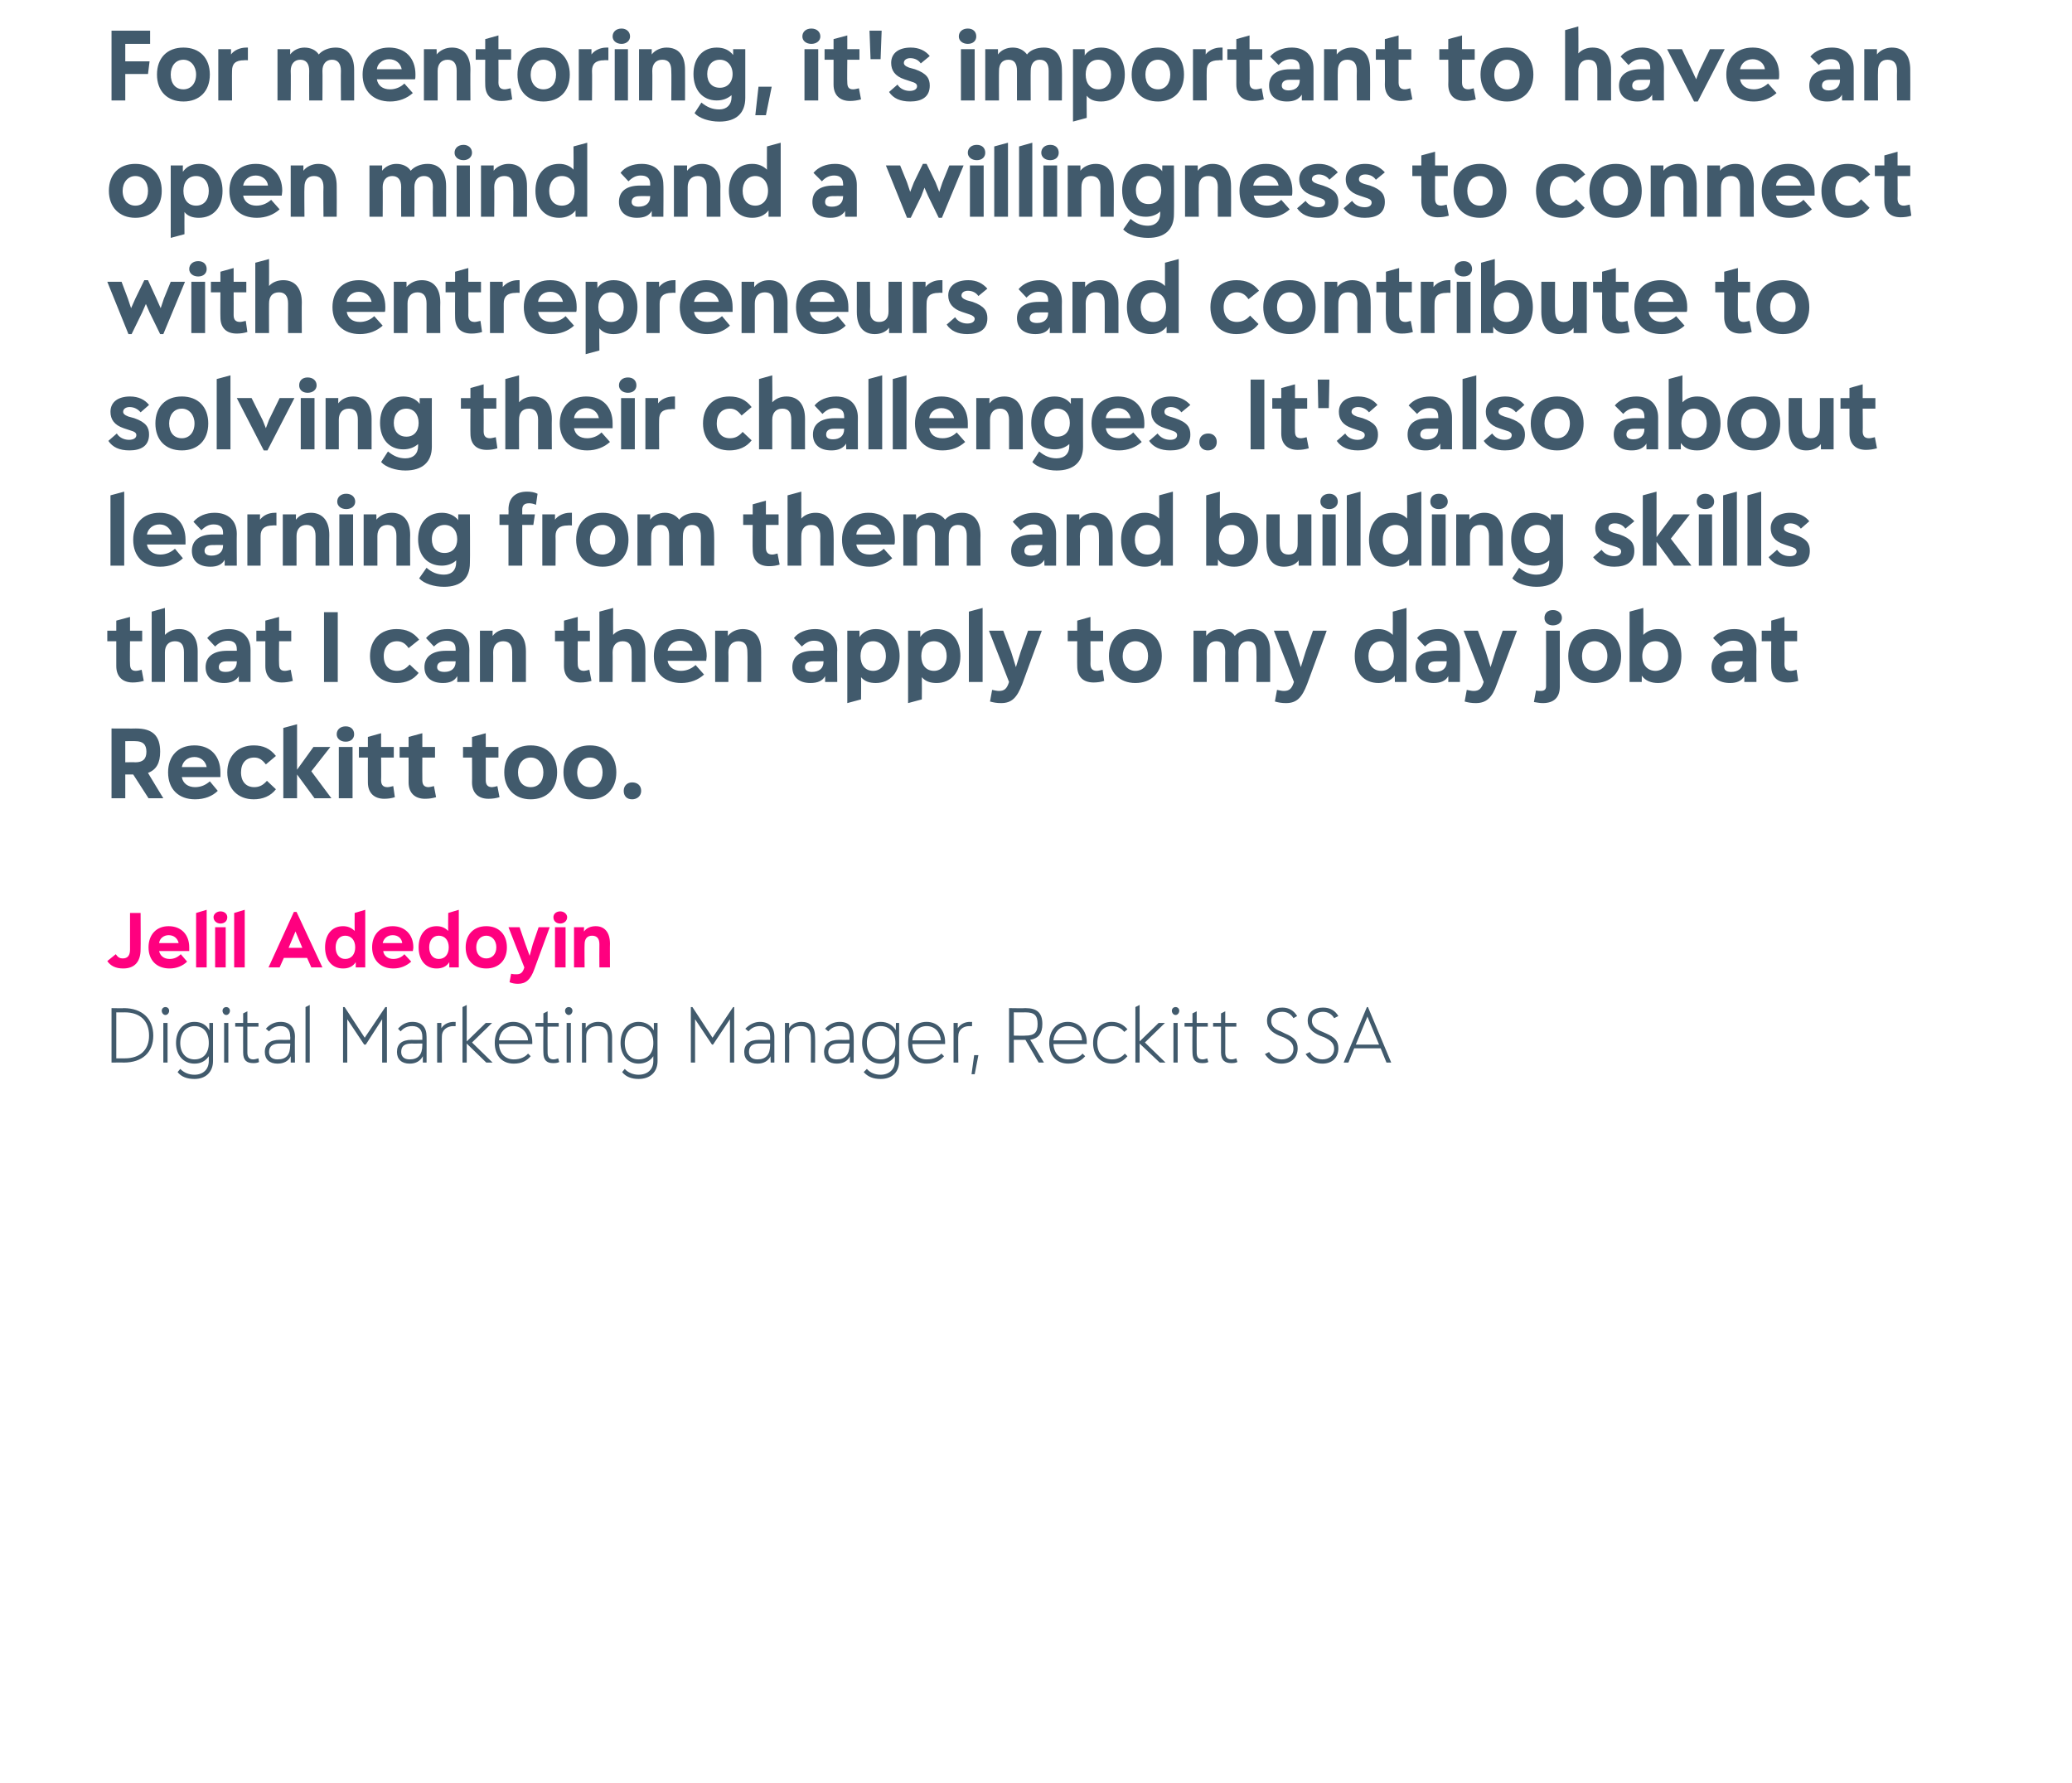
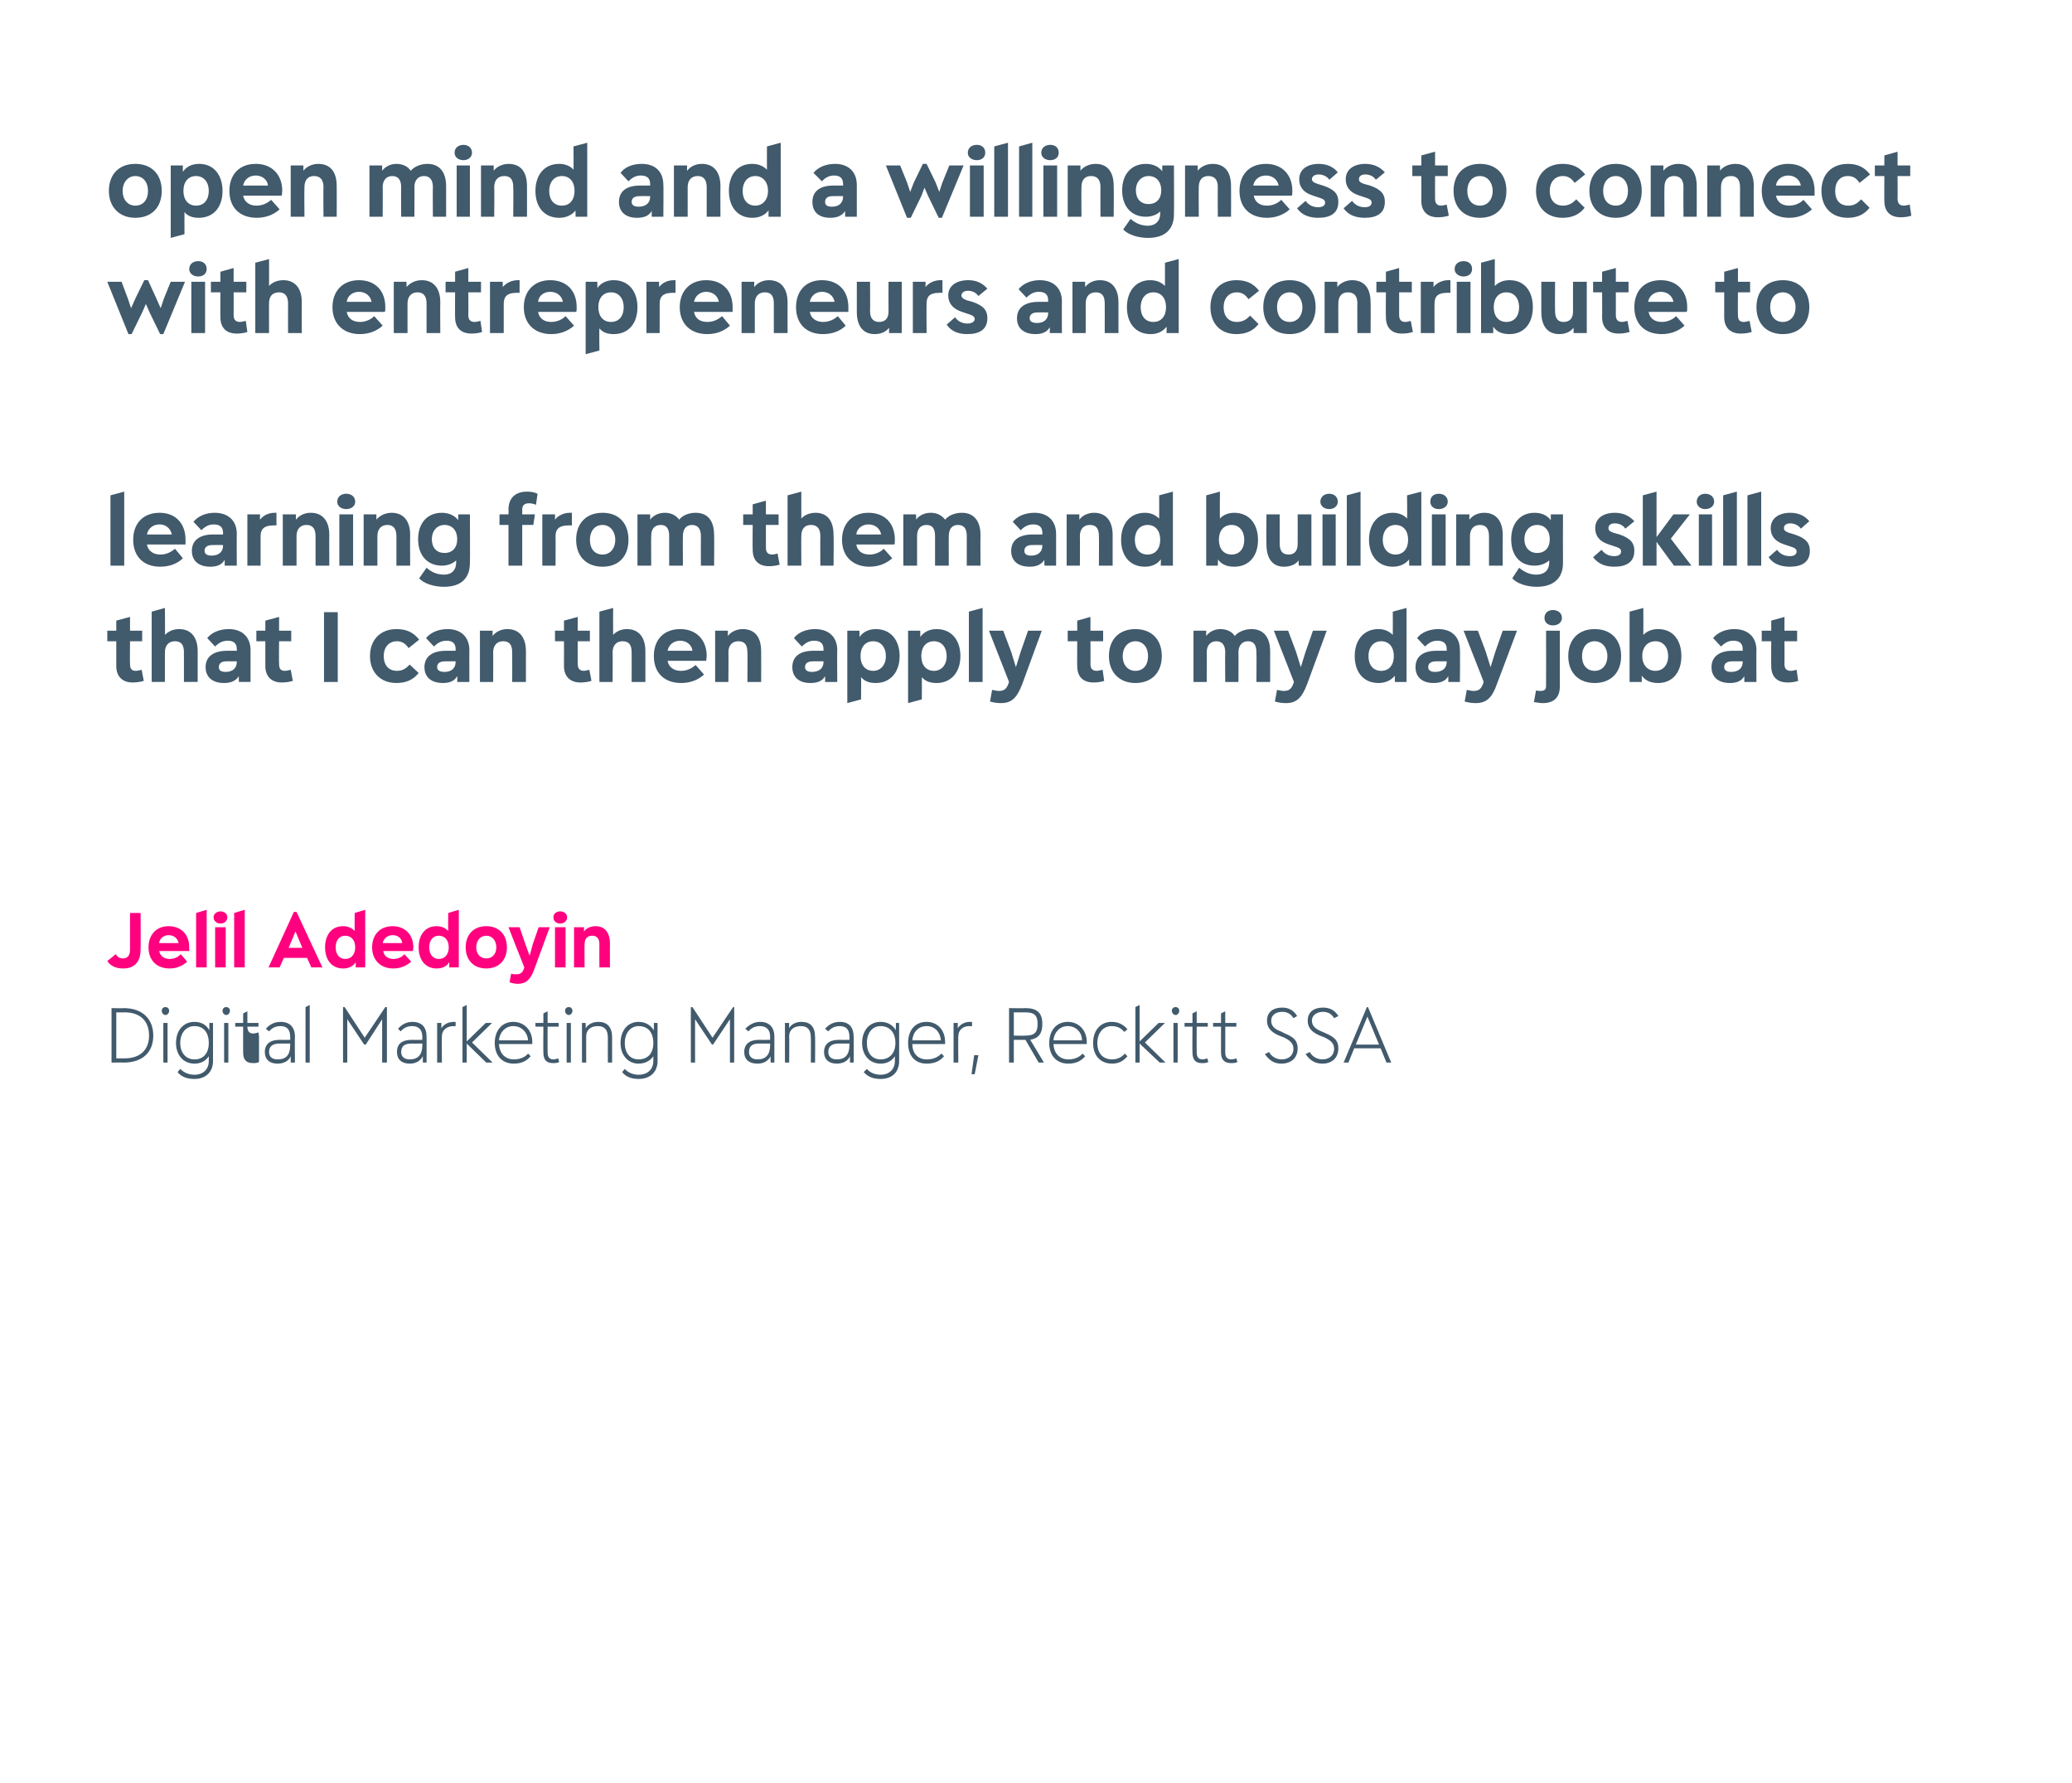
<svg xmlns="http://www.w3.org/2000/svg" version="1.1" width="392px" height="337.2px" viewBox="0 -5 392 337.2" style="top:-5px">
  <desc>For mentoring, it's important to have an open mind and a willingness to connect with entrepreneurs and contribute to ...</desc>
  <defs />
  <g id="Polygon159447">
-     <path d="m29 190.9c0 3.2-2.1 5.1-5.6 5.1c.04-.03-2.3 0-2.3 0v-10.3s2.34.05 2.3 0c3.5 0 5.6 2 5.6 5.2zm-5.4 4.3c2.9 0 4.6-1.6 4.6-4.3c0-2.8-1.7-4.4-4.6-4.4c-.02.02-1.6 0-1.6 0v8.7h1.6zm7-9c0-.4.3-.7.7-.7c.4 0 .7.3.7.7c0 .4-.3.8-.7.8c-.4 0-.7-.4-.7-.8zm.3 9.8v-7.5h.8v7.5h-.8zm8.7-7.5h.7s-.01 7.19 0 7.2c0 2.1-1.4 3.4-3.5 3.4c-1.4 0-2.5-.4-3.2-1.3l.5-.6c.7.7 1.6 1.1 2.7 1.1c1.6 0 2.7-1 2.7-2.6v-.9c-.6.9-1.5 1.4-2.7 1.4c-2.1 0-3.5-1.6-3.5-3.9c0-2.4 1.4-4 3.5-4c1.3 0 2.3.6 2.8 1.6c.02.05 0-1.4 0-1.4zm-.1 3.8c0-2-1-3.2-2.7-3.2c-1.6 0-2.7 1.3-2.7 3.2c0 1.9 1.1 3.1 2.7 3.1c1.7 0 2.7-1.2 2.7-3.1zm2.6-6.1c0-.4.3-.7.7-.7c.4 0 .7.3.7.7c0 .4-.3.8-.7.8c-.4 0-.7-.4-.7-.8zm.3 9.8v-7.5h.8v7.5h-.8zm6.6-.1c-.4.2-.8.2-1.1.2c-1.2 0-1.9-.5-1.9-2c-.02.02 0-4.9 0-4.9h-1.5v-.7h1.5v-1.8l.8-.4v2.2h2.1v.7h-2.1v4.9c0 .9.4 1.3 1.1 1.3c.3 0 .6-.1 1-.2l.1.7zm6.8-4.8c-.05-.03 0 4.9 0 4.9h-.8v-1.2c-.4.9-1.3 1.4-2.5 1.4c-1.5 0-2.4-.8-2.4-2.2c0-1.5 1-2.3 2.8-2.3c0 .03 2 0 2 0c0 0 .04-.62 0-.6c0-1.3-.6-2-1.8-2c-.9 0-1.6.3-2.2 1l-.6-.5c.7-.8 1.6-1.3 2.8-1.3c1.7 0 2.7 1 2.7 2.8zm-.9 1.6c.04-.02 0-.3 0-.3c0 0-2 .02-2 0c-1.3 0-2 .5-2 1.6c0 .9.6 1.4 1.6 1.4c1.7 0 2.4-.9 2.4-2.7zm2.9 3.3v-10.5l.8-.4V196h-.8zm15.1-10.5h.3V196h-.9v-8.2l-3.1 4.8h-.3l-3.2-4.8v8.2h-.8v-10.5h.3l3.8 5.8l3.9-5.8zm7.8 5.6c.02-.03 0 4.9 0 4.9h-.7s-.02-1.17 0-1.2c-.5.9-1.3 1.4-2.5 1.4c-1.5 0-2.4-.8-2.4-2.2c0-1.5.9-2.3 2.8-2.3c-.04.03 2 0 2 0v-.6c0-1.3-.7-2-1.9-2c-.9 0-1.6.3-2.2 1l-.5-.5c.7-.8 1.6-1.3 2.7-1.3c1.8 0 2.7 1 2.7 2.8zm-.8 1.6v-.3s-2.04.02-2 0c-1.4 0-2 .5-2 1.6c0 .9.6 1.4 1.6 1.4c1.6 0 2.4-.9 2.4-2.7zm6.3-4.4v.8s-.44.05-.4 0c-1.3 0-2.2.8-2.2 1.9c-.04-.04 0 5 0 5h-.9v-7.5h.8v1c.5-.8 1.4-1.2 2.4-1.2c-.04.04.3 0 .3 0zm7 7.7H92l-3.7-3.6v3.6h-.8v-10.5l.8-.4v6.9l3.6-3.5h1.2l-3.8 3.7l3.9 3.8zm7.5-3.5h-6.3c.1 1.9 1.3 2.9 2.8 2.9c1.3 0 2.2-.5 2.7-1.1l.5.5c-.7.8-1.6 1.4-3.2 1.4c-2.2 0-3.6-1.5-3.6-3.9c0-2.4 1.4-4 3.5-4c2.1 0 3.6 1.6 3.6 3.8v.4zm-6.3-.7h5.5c-.1-1.5-1.2-2.7-2.8-2.7c-1.5 0-2.6 1.2-2.7 2.7zm11.4 4.1c-.4.2-.8.2-1.2.2c-1.1 0-1.8-.5-1.8-2c-.04.02 0-4.9 0-4.9h-1.5v-.7h1.5v-1.8l.8-.4v2.2h2.1v.7h-2.1s-.03 4.88 0 4.9c0 .9.4 1.3 1.1 1.3c.3 0 .6-.1.9-.2l.2.7zm1.1-9.7c0-.4.3-.7.7-.7c.4 0 .7.3.7.7c0 .4-.3.8-.7.8c-.4 0-.7-.4-.7-.8zm.3 9.8v-7.5h.8v7.5h-.8zm8.6-4.8v4.8h-.8s-.02-4.72 0-4.7c0-1.5-.6-2.2-1.9-2.2c-1.3 0-2.2.7-2.2 1.9c-.01-.04 0 5 0 5h-.8v-7.5h.7s.02.96 0 1c.5-.8 1.4-1.2 2.4-1.2c1.6 0 2.6.9 2.6 2.9zm7.9-2.7h.7s-.03 7.19 0 7.2c0 2.1-1.4 3.4-3.6 3.4c-1.3 0-2.4-.4-3.1-1.3l.5-.6c.6.7 1.6 1.1 2.6 1.1c1.7 0 2.8-1 2.8-2.6v-.9c-.6.9-1.6 1.4-2.8 1.4c-2 0-3.4-1.6-3.4-3.9c0-2.4 1.4-4 3.4-4c1.3 0 2.3.6 2.9 1.6v-1.4zm-.1 3.8c0-2-1-3.2-2.8-3.2c-1.5 0-2.6 1.3-2.6 3.2c0 1.9 1 3.1 2.6 3.1c1.8 0 2.8-1.2 2.8-3.1zm15.1-6.8h.2V196h-.8v-8.2l-3.2 4.8h-.2l-3.2-4.8v8.2h-.8v-10.5h.3l3.8 5.8l3.9-5.8zm7.8 5.6v4.9h-.7s-.05-1.17 0-1.2c-.5.9-1.3 1.4-2.5 1.4c-1.6 0-2.5-.8-2.5-2.2c0-1.5 1-2.3 2.8-2.3c.04.03 2.1 0 2.1 0c0 0-.02-.62 0-.6c0-1.3-.7-2-1.9-2c-.9 0-1.6.3-2.2 1l-.6-.5c.8-.8 1.7-1.3 2.8-1.3c1.7 0 2.7 1 2.7 2.8zm-.8 1.6c-.02-.02 0-.3 0-.3c0 0-2.06.02-2.1 0c-1.3 0-1.9.5-1.9 1.6c0 .9.6 1.4 1.6 1.4c1.6 0 2.4-.9 2.4-2.7zm8.5-1.5c.04-.04 0 4.8 0 4.8h-.8s.03-4.72 0-4.7c0-1.5-.6-2.2-1.9-2.2c-1.3 0-2.2.7-2.2 1.9c.04-.04 0 5 0 5h-.8v-7.5h.8s-.03.96 0 1c.4-.8 1.4-1.2 2.3-1.2c1.7 0 2.6.9 2.6 2.9zm7.3-.1c.04-.03 0 4.9 0 4.9h-.7v-1.2c-.4.9-1.3 1.4-2.5 1.4c-1.5 0-2.4-.8-2.4-2.2c0-1.5 1-2.3 2.8-2.3c-.01.03 2 0 2 0c0 0 .03-.62 0-.6c0-1.3-.6-2-1.8-2c-.9 0-1.6.3-2.2 1l-.6-.5c.7-.8 1.6-1.3 2.8-1.3c1.7 0 2.6 1 2.6 2.8zm-.8 1.6c.03-.02 0-.3 0-.3c0 0-2.01.02-2 0c-1.3 0-2 .5-2 1.6c0 .9.6 1.4 1.6 1.4c1.6 0 2.4-.9 2.4-2.7zm8.8-4.2h.6s.02 7.19 0 7.2c0 2.1-1.3 3.4-3.5 3.4c-1.4 0-2.4-.4-3.2-1.3l.6-.6c.6.7 1.5 1.1 2.6 1.1c1.6 0 2.7-1 2.7-2.6v-.9c-.6.9-1.5 1.4-2.7 1.4c-2.1 0-3.5-1.6-3.5-3.9c0-2.4 1.4-4 3.5-4c1.3 0 2.3.6 2.9 1.6c-.05.05 0-1.4 0-1.4zm-.1 3.8c0-2-1.1-3.2-2.8-3.2c-1.6 0-2.6 1.3-2.6 3.2c0 1.9 1 3.1 2.6 3.1c1.7 0 2.8-1.2 2.8-3.1zm9.4.2h-6.2c0 1.9 1.2 2.9 2.7 2.9c1.4 0 2.2-.5 2.8-1.1l.5.5c-.7.8-1.6 1.4-3.3 1.4c-2.2 0-3.5-1.5-3.5-3.9c0-2.4 1.3-4 3.5-4c2.1 0 3.5 1.6 3.5 3.8v.4zm-6.2-.7h5.4c-.1-1.5-1.1-2.7-2.7-2.7c-1.6 0-2.6 1.2-2.7 2.7zm11.3-3.5v.8s-.45.05-.5 0c-1.3 0-2.1.8-2.1 1.9c-.05-.04 0 5 0 5h-.9v-7.5h.8s-.02.96 0 1c.5-.8 1.4-1.2 2.3-1.2c.05.04.4 0 .4 0zm-.1 9.9l.5-3.6h.8l-.7 3.6h-.6zm13.7-2.2h-1l-2.5-4.3h-2.2v4.3h-.9v-10.3s3.05.05 3.1 0c2.2 0 3.2.9 3.2 3c0 1.8-.7 2.7-2.3 3c0-.05 2.6 4.3 2.6 4.3zm-5.7-9.5v4.4s2.17.04 2.2 0c1.7 0 2.3-.6 2.3-2.2c0-1.6-.6-2.2-2.3-2.2c-.03.02-2.2 0-2.2 0zm13.8 6h-6.3c.1 1.9 1.3 2.9 2.8 2.9c1.3 0 2.2-.5 2.7-1.1l.5.5c-.7.8-1.6 1.4-3.2 1.4c-2.2 0-3.6-1.5-3.6-3.9c0-2.4 1.4-4 3.5-4c2.1 0 3.6 1.6 3.6 3.8v.4zm-6.3-.7h5.4c0-1.5-1.1-2.7-2.7-2.7c-1.5 0-2.6 1.2-2.7 2.7zm7.5.5c0-2.4 1.4-4 3.5-4c1.4 0 2.3.6 3 1.4l-.6.5c-.5-.6-1.2-1.1-2.4-1.1c-1.6 0-2.7 1.3-2.7 3.2c0 2.1 1.2 3.1 2.8 3.1c1.1 0 1.9-.5 2.4-1.1l.5.5c-.7.8-1.5 1.4-2.9 1.4c-2.2 0-3.6-1.5-3.6-3.9zm13.7 3.7h-1.1l-3.8-3.6v3.6h-.8v-10.5l.8-.4v6.9l3.6-3.5h1.2l-3.8 3.7l3.9 3.8zm1.2-9.8c0-.4.3-.7.7-.7c.4 0 .7.3.7.7c0 .4-.3.8-.7.8c-.4 0-.7-.4-.7-.8zm.3 9.8v-7.5h.8v7.5h-.8zm6.6-.1c-.4.2-.8.2-1.2.2c-1.1 0-1.8-.5-1.8-2c-.04.02 0-4.9 0-4.9h-1.5v-.7h1.5v-1.8l.8-.4v2.2h2.1v.7h-2.1s-.03 4.88 0 4.9c0 .9.4 1.3 1.1 1.3c.3 0 .6-.1.9-.2l.2.7zm5.5 0c-.4.2-.8.2-1.2.2c-1.1 0-1.9-.5-1.9-2v-4.9h-1.5v-.7h1.5v-1.8l.8-.4v2.2h2.1v.7h-2.1s.02 4.88 0 4.9c0 .9.4 1.3 1.2 1.3c.3 0 .6-.1.9-.2l.2.7zm5.2-1.5l.8-.4c.4.8 1.3 1.4 2.4 1.4c1.2 0 2.2-.7 2.2-2c0-1-.6-1.6-1.9-2.2l-.8-.3c-1.4-.6-2.3-1.4-2.3-2.8c0-1.7 1.2-2.5 2.9-2.5c1.3 0 2.2.6 2.8 1.6l-.7.4c-.4-.7-1.1-1.2-2.1-1.2c-1.1 0-2.1.5-2.1 1.7c0 .8.4 1.5 1.8 2l.8.4c1.7.7 2.4 1.4 2.4 2.8c0 1.8-1.2 2.9-3.1 2.9c-1.2 0-2.2-.5-3.1-1.8zm7.7 0l.8-.4c.4.8 1.3 1.4 2.4 1.4c1.2 0 2.2-.7 2.2-2c0-1-.6-1.6-1.9-2.2l-.8-.3c-1.4-.6-2.3-1.4-2.3-2.8c0-1.7 1.2-2.5 2.9-2.5c1.4 0 2.3.6 2.9 1.6l-.8.4c-.4-.7-1.1-1.2-2.1-1.2c-1 0-2.1.5-2.1 1.7c0 .8.5 1.5 1.8 2l.9.4c1.6.7 2.3 1.4 2.3 2.8c0 1.8-1.2 2.9-3 2.9c-1.3 0-2.3-.5-3.2-1.8zm15.3 1.6l-1.1-2.7h-5l-1.1 2.7h-.9l4.4-10.5h.2l4.4 10.5h-.9zm-3.6-8.7l-2.2 5.3h4.4l-2.2-5.3z" stroke="none" fill="#415a6c" />
+     <path d="m29 190.9c0 3.2-2.1 5.1-5.6 5.1c.04-.03-2.3 0-2.3 0v-10.3s2.34.05 2.3 0c3.5 0 5.6 2 5.6 5.2zm-5.4 4.3c2.9 0 4.6-1.6 4.6-4.3c0-2.8-1.7-4.4-4.6-4.4c-.02.02-1.6 0-1.6 0v8.7h1.6zm7-9c0-.4.3-.7.7-.7c.4 0 .7.3.7.7c0 .4-.3.8-.7.8c-.4 0-.7-.4-.7-.8zm.3 9.8v-7.5h.8v7.5h-.8zm8.7-7.5h.7s-.01 7.19 0 7.2c0 2.1-1.4 3.4-3.5 3.4c-1.4 0-2.5-.4-3.2-1.3l.5-.6c.7.7 1.6 1.1 2.7 1.1c1.6 0 2.7-1 2.7-2.6v-.9c-.6.9-1.5 1.4-2.7 1.4c-2.1 0-3.5-1.6-3.5-3.9c0-2.4 1.4-4 3.5-4c1.3 0 2.3.6 2.8 1.6c.02.05 0-1.4 0-1.4zm-.1 3.8c0-2-1-3.2-2.7-3.2c-1.6 0-2.7 1.3-2.7 3.2c0 1.9 1.1 3.1 2.7 3.1c1.7 0 2.7-1.2 2.7-3.1zm2.6-6.1c0-.4.3-.7.7-.7c.4 0 .7.3.7.7c0 .4-.3.8-.7.8c-.4 0-.7-.4-.7-.8zm.3 9.8v-7.5h.8v7.5h-.8zm6.6-.1c-.4.2-.8.2-1.1.2c-1.2 0-1.9-.5-1.9-2c-.02.02 0-4.9 0-4.9h-1.5v-.7h1.5v-1.8l.8-.4v2.2h2.1v.7h-2.1c0 .9.4 1.3 1.1 1.3c.3 0 .6-.1 1-.2l.1.7zm6.8-4.8c-.05-.03 0 4.9 0 4.9h-.8v-1.2c-.4.9-1.3 1.4-2.5 1.4c-1.5 0-2.4-.8-2.4-2.2c0-1.5 1-2.3 2.8-2.3c0 .03 2 0 2 0c0 0 .04-.62 0-.6c0-1.3-.6-2-1.8-2c-.9 0-1.6.3-2.2 1l-.6-.5c.7-.8 1.6-1.3 2.8-1.3c1.7 0 2.7 1 2.7 2.8zm-.9 1.6c.04-.02 0-.3 0-.3c0 0-2 .02-2 0c-1.3 0-2 .5-2 1.6c0 .9.6 1.4 1.6 1.4c1.7 0 2.4-.9 2.4-2.7zm2.9 3.3v-10.5l.8-.4V196h-.8zm15.1-10.5h.3V196h-.9v-8.2l-3.1 4.8h-.3l-3.2-4.8v8.2h-.8v-10.5h.3l3.8 5.8l3.9-5.8zm7.8 5.6c.02-.03 0 4.9 0 4.9h-.7s-.02-1.17 0-1.2c-.5.9-1.3 1.4-2.5 1.4c-1.5 0-2.4-.8-2.4-2.2c0-1.5.9-2.3 2.8-2.3c-.04.03 2 0 2 0v-.6c0-1.3-.7-2-1.9-2c-.9 0-1.6.3-2.2 1l-.5-.5c.7-.8 1.6-1.3 2.7-1.3c1.8 0 2.7 1 2.7 2.8zm-.8 1.6v-.3s-2.04.02-2 0c-1.4 0-2 .5-2 1.6c0 .9.6 1.4 1.6 1.4c1.6 0 2.4-.9 2.4-2.7zm6.3-4.4v.8s-.44.05-.4 0c-1.3 0-2.2.8-2.2 1.9c-.04-.04 0 5 0 5h-.9v-7.5h.8v1c.5-.8 1.4-1.2 2.4-1.2c-.04.04.3 0 .3 0zm7 7.7H92l-3.7-3.6v3.6h-.8v-10.5l.8-.4v6.9l3.6-3.5h1.2l-3.8 3.7l3.9 3.8zm7.5-3.5h-6.3c.1 1.9 1.3 2.9 2.8 2.9c1.3 0 2.2-.5 2.7-1.1l.5.5c-.7.8-1.6 1.4-3.2 1.4c-2.2 0-3.6-1.5-3.6-3.9c0-2.4 1.4-4 3.5-4c2.1 0 3.6 1.6 3.6 3.8v.4zm-6.3-.7h5.5c-.1-1.5-1.2-2.7-2.8-2.7c-1.5 0-2.6 1.2-2.7 2.7zm11.4 4.1c-.4.2-.8.2-1.2.2c-1.1 0-1.8-.5-1.8-2c-.04.02 0-4.9 0-4.9h-1.5v-.7h1.5v-1.8l.8-.4v2.2h2.1v.7h-2.1s-.03 4.88 0 4.9c0 .9.4 1.3 1.1 1.3c.3 0 .6-.1.9-.2l.2.7zm1.1-9.7c0-.4.3-.7.7-.7c.4 0 .7.3.7.7c0 .4-.3.8-.7.8c-.4 0-.7-.4-.7-.8zm.3 9.8v-7.5h.8v7.5h-.8zm8.6-4.8v4.8h-.8s-.02-4.72 0-4.7c0-1.5-.6-2.2-1.9-2.2c-1.3 0-2.2.7-2.2 1.9c-.01-.04 0 5 0 5h-.8v-7.5h.7s.02.96 0 1c.5-.8 1.4-1.2 2.4-1.2c1.6 0 2.6.9 2.6 2.9zm7.9-2.7h.7s-.03 7.19 0 7.2c0 2.1-1.4 3.4-3.6 3.4c-1.3 0-2.4-.4-3.1-1.3l.5-.6c.6.7 1.6 1.1 2.6 1.1c1.7 0 2.8-1 2.8-2.6v-.9c-.6.9-1.6 1.4-2.8 1.4c-2 0-3.4-1.6-3.4-3.9c0-2.4 1.4-4 3.4-4c1.3 0 2.3.6 2.9 1.6v-1.4zm-.1 3.8c0-2-1-3.2-2.8-3.2c-1.5 0-2.6 1.3-2.6 3.2c0 1.9 1 3.1 2.6 3.1c1.8 0 2.8-1.2 2.8-3.1zm15.1-6.8h.2V196h-.8v-8.2l-3.2 4.8h-.2l-3.2-4.8v8.2h-.8v-10.5h.3l3.8 5.8l3.9-5.8zm7.8 5.6v4.9h-.7s-.05-1.17 0-1.2c-.5.9-1.3 1.4-2.5 1.4c-1.6 0-2.5-.8-2.5-2.2c0-1.5 1-2.3 2.8-2.3c.04.03 2.1 0 2.1 0c0 0-.02-.62 0-.6c0-1.3-.7-2-1.9-2c-.9 0-1.6.3-2.2 1l-.6-.5c.8-.8 1.7-1.3 2.8-1.3c1.7 0 2.7 1 2.7 2.8zm-.8 1.6c-.02-.02 0-.3 0-.3c0 0-2.06.02-2.1 0c-1.3 0-1.9.5-1.9 1.6c0 .9.6 1.4 1.6 1.4c1.6 0 2.4-.9 2.4-2.7zm8.5-1.5c.04-.04 0 4.8 0 4.8h-.8s.03-4.72 0-4.7c0-1.5-.6-2.2-1.9-2.2c-1.3 0-2.2.7-2.2 1.9c.04-.04 0 5 0 5h-.8v-7.5h.8s-.03.96 0 1c.4-.8 1.4-1.2 2.3-1.2c1.7 0 2.6.9 2.6 2.9zm7.3-.1c.04-.03 0 4.9 0 4.9h-.7v-1.2c-.4.9-1.3 1.4-2.5 1.4c-1.5 0-2.4-.8-2.4-2.2c0-1.5 1-2.3 2.8-2.3c-.01.03 2 0 2 0c0 0 .03-.62 0-.6c0-1.3-.6-2-1.8-2c-.9 0-1.6.3-2.2 1l-.6-.5c.7-.8 1.6-1.3 2.8-1.3c1.7 0 2.6 1 2.6 2.8zm-.8 1.6c.03-.02 0-.3 0-.3c0 0-2.01.02-2 0c-1.3 0-2 .5-2 1.6c0 .9.6 1.4 1.6 1.4c1.6 0 2.4-.9 2.4-2.7zm8.8-4.2h.6s.02 7.19 0 7.2c0 2.1-1.3 3.4-3.5 3.4c-1.4 0-2.4-.4-3.2-1.3l.6-.6c.6.7 1.5 1.1 2.6 1.1c1.6 0 2.7-1 2.7-2.6v-.9c-.6.9-1.5 1.4-2.7 1.4c-2.1 0-3.5-1.6-3.5-3.9c0-2.4 1.4-4 3.5-4c1.3 0 2.3.6 2.9 1.6c-.05.05 0-1.4 0-1.4zm-.1 3.8c0-2-1.1-3.2-2.8-3.2c-1.6 0-2.6 1.3-2.6 3.2c0 1.9 1 3.1 2.6 3.1c1.7 0 2.8-1.2 2.8-3.1zm9.4.2h-6.2c0 1.9 1.2 2.9 2.7 2.9c1.4 0 2.2-.5 2.8-1.1l.5.5c-.7.8-1.6 1.4-3.3 1.4c-2.2 0-3.5-1.5-3.5-3.9c0-2.4 1.3-4 3.5-4c2.1 0 3.5 1.6 3.5 3.8v.4zm-6.2-.7h5.4c-.1-1.5-1.1-2.7-2.7-2.7c-1.6 0-2.6 1.2-2.7 2.7zm11.3-3.5v.8s-.45.05-.5 0c-1.3 0-2.1.8-2.1 1.9c-.05-.04 0 5 0 5h-.9v-7.5h.8s-.02.96 0 1c.5-.8 1.4-1.2 2.3-1.2c.05.04.4 0 .4 0zm-.1 9.9l.5-3.6h.8l-.7 3.6h-.6zm13.7-2.2h-1l-2.5-4.3h-2.2v4.3h-.9v-10.3s3.05.05 3.1 0c2.2 0 3.2.9 3.2 3c0 1.8-.7 2.7-2.3 3c0-.05 2.6 4.3 2.6 4.3zm-5.7-9.5v4.4s2.17.04 2.2 0c1.7 0 2.3-.6 2.3-2.2c0-1.6-.6-2.2-2.3-2.2c-.03.02-2.2 0-2.2 0zm13.8 6h-6.3c.1 1.9 1.3 2.9 2.8 2.9c1.3 0 2.2-.5 2.7-1.1l.5.5c-.7.8-1.6 1.4-3.2 1.4c-2.2 0-3.6-1.5-3.6-3.9c0-2.4 1.4-4 3.5-4c2.1 0 3.6 1.6 3.6 3.8v.4zm-6.3-.7h5.4c0-1.5-1.1-2.7-2.7-2.7c-1.5 0-2.6 1.2-2.7 2.7zm7.5.5c0-2.4 1.4-4 3.5-4c1.4 0 2.3.6 3 1.4l-.6.5c-.5-.6-1.2-1.1-2.4-1.1c-1.6 0-2.7 1.3-2.7 3.2c0 2.1 1.2 3.1 2.8 3.1c1.1 0 1.9-.5 2.4-1.1l.5.5c-.7.8-1.5 1.4-2.9 1.4c-2.2 0-3.6-1.5-3.6-3.9zm13.7 3.7h-1.1l-3.8-3.6v3.6h-.8v-10.5l.8-.4v6.9l3.6-3.5h1.2l-3.8 3.7l3.9 3.8zm1.2-9.8c0-.4.3-.7.7-.7c.4 0 .7.3.7.7c0 .4-.3.8-.7.8c-.4 0-.7-.4-.7-.8zm.3 9.8v-7.5h.8v7.5h-.8zm6.6-.1c-.4.2-.8.2-1.2.2c-1.1 0-1.8-.5-1.8-2c-.04.02 0-4.9 0-4.9h-1.5v-.7h1.5v-1.8l.8-.4v2.2h2.1v.7h-2.1s-.03 4.88 0 4.9c0 .9.4 1.3 1.1 1.3c.3 0 .6-.1.9-.2l.2.7zm5.5 0c-.4.2-.8.2-1.2.2c-1.1 0-1.9-.5-1.9-2v-4.9h-1.5v-.7h1.5v-1.8l.8-.4v2.2h2.1v.7h-2.1s.02 4.88 0 4.9c0 .9.4 1.3 1.2 1.3c.3 0 .6-.1.9-.2l.2.7zm5.2-1.5l.8-.4c.4.8 1.3 1.4 2.4 1.4c1.2 0 2.2-.7 2.2-2c0-1-.6-1.6-1.9-2.2l-.8-.3c-1.4-.6-2.3-1.4-2.3-2.8c0-1.7 1.2-2.5 2.9-2.5c1.3 0 2.2.6 2.8 1.6l-.7.4c-.4-.7-1.1-1.2-2.1-1.2c-1.1 0-2.1.5-2.1 1.7c0 .8.4 1.5 1.8 2l.8.4c1.7.7 2.4 1.4 2.4 2.8c0 1.8-1.2 2.9-3.1 2.9c-1.2 0-2.2-.5-3.1-1.8zm7.7 0l.8-.4c.4.8 1.3 1.4 2.4 1.4c1.2 0 2.2-.7 2.2-2c0-1-.6-1.6-1.9-2.2l-.8-.3c-1.4-.6-2.3-1.4-2.3-2.8c0-1.7 1.2-2.5 2.9-2.5c1.4 0 2.3.6 2.9 1.6l-.8.4c-.4-.7-1.1-1.2-2.1-1.2c-1 0-2.1.5-2.1 1.7c0 .8.5 1.5 1.8 2l.9.4c1.6.7 2.3 1.4 2.3 2.8c0 1.8-1.2 2.9-3 2.9c-1.3 0-2.3-.5-3.2-1.8zm15.3 1.6l-1.1-2.7h-5l-1.1 2.7h-.9l4.4-10.5h.2l4.4 10.5h-.9zm-3.6-8.7l-2.2 5.3h4.4l-2.2-5.3z" stroke="none" fill="#415a6c" />
  </g>
  <g id="Polygon159446">
    <path d="m20.3 176.8l1.6-1.3c.4.6.8.8 1.3.8c1 0 1.4-.6 1.4-1.7v-6.9h2s.04 6.89 0 6.9c0 2.4-1.2 3.6-3.3 3.6c-1.4 0-2.4-.5-3-1.4zm15.5-1.9h-5.7c.2.9.9 1.5 2 1.5c.8 0 1.5-.3 2.1-.9l1.2 1.4c-.8.8-2 1.3-3.3 1.3c-2.5 0-4-1.6-4-4c0-2.3 1.4-4 3.8-4c2.4 0 3.9 1.6 3.9 4v.7zm-5.7-1.5h3.7c-.2-.9-.9-1.5-1.9-1.5c-.9 0-1.7.6-1.8 1.5zm7 4.6v-10.3l2-.6V178h-2zm3.3-9.5c0-.6.6-1.1 1.3-1.1c.8 0 1.3.5 1.3 1.1c0 .7-.5 1.2-1.3 1.2c-.7 0-1.3-.5-1.3-1.2zm.3 9.5v-7.6h2v7.6h-2zm3.6 0v-10.3l2-.6V178h-2zm14.6 0l-.8-1.8h-4.4l-.8 1.8h-2.1l4.8-10.5h.5L61 178h-2.1zm-1.7-3.7l-1.3-3.1l-1.3 3.1h2.6zm9.9-6.6l2-.6V178h-1.8s.02-.97 0-1c-.5.8-1.3 1.2-2.4 1.2c-2.1 0-3.4-1.6-3.4-4c0-2.3 1.2-4 3.4-4c.9 0 1.6.3 2.2.9c-.03-.05 0-3.4 0-3.4zm.1 6.5c0-1.3-.7-2.2-1.9-2.2c-1.1 0-1.8.9-1.8 2.2c0 1.3.7 2.2 1.8 2.2c1.2 0 1.9-.9 1.9-2.2zm10.9.7h-5.6c.1.9.9 1.5 1.9 1.5c.8 0 1.6-.3 2.1-.9l1.3 1.4c-.9.8-2 1.3-3.4 1.3c-2.4 0-4-1.6-4-4c0-2.3 1.4-4 3.9-4c2.3 0 3.9 1.6 3.9 4c0 .3-.1.6-.1.7zm-5.7-1.5h3.7c-.1-.9-.8-1.5-1.8-1.5c-1 0-1.7.6-1.9 1.5zm12.4-5.7l2-.6V178H85v-1c-.5.8-1.3 1.2-2.4 1.2c-2.1 0-3.4-1.6-3.4-4c0-2.3 1.2-4 3.4-4c.9 0 1.6.3 2.2.9c-.04-.05 0-3.4 0-3.4zm.1 6.5c0-1.3-.7-2.2-1.9-2.2c-1.1 0-1.8.9-1.8 2.2c0 1.3.7 2.2 1.8 2.2c1.2 0 1.9-.9 1.9-2.2zm3.2 0c0-2.4 1.5-4 3.9-4c2.4 0 3.9 1.6 3.9 4c0 2.5-1.6 4-3.9 4c-2.4 0-3.9-1.6-3.9-4zm5.8 0c0-1.3-.8-2.2-1.9-2.2c-1.1 0-1.9.9-1.9 2.2c0 1.3.8 2.1 1.9 2.1c1.1 0 1.9-.8 1.9-2.1zm8-3.8h2.1l-2.9 7.9c-.7 2-1.6 2.8-3.1 2.8c-.6 0-1.1-.1-1.6-.3l.3-1.6c.4.1.7.1 1 .1c.8 0 1.2-.3 1.5-1.3c-.02.02-3-7.6-3-7.6h2.1l1.1 3.2l.8 2.2l.6-2.2l1.1-3.2zm2.8-1.9c0-.6.5-1.1 1.3-1.1c.7 0 1.3.5 1.3 1.1c0 .7-.6 1.2-1.3 1.2c-.8 0-1.3-.5-1.3-1.2zm.3 9.5v-7.6h2v7.6h-2zm10.4-4.5c-.03-.03 0 4.5 0 4.5h-2s-.03-4.37 0-4.4c0-1.1-.5-1.6-1.4-1.6c-.9 0-1.4.6-1.4 1.6c-.04.01 0 4.4 0 4.4h-2v-7.6h1.9s-.05.81 0 .8c.4-.6 1.2-1 2.2-1c1.7 0 2.7 1.2 2.7 3.3z" stroke="none" fill="#ff007f" />
  </g>
  <g id="Polygon159445">
-     <path d="m28.1 146l-2.9-4.5h-1.5v4.5h-2.6v-13.2s4.62.03 4.6 0c3.2 0 4.6 1.4 4.6 4.4c0 2.1-.7 3.4-2.3 4c-.04-.02 2.9 4.8 2.9 4.8h-2.8zm-4.4-10.8v4s1.93-.04 1.9 0c1.4 0 2.1-.6 2.1-2c0-1.4-.7-2-2.1-2c.03-.03-1.9 0-1.9 0zm18 6.8h-7.3c.2 1.2 1.2 1.9 2.5 1.9c1.1 0 2-.4 2.8-1.1l1.5 1.8c-1 1-2.5 1.6-4.3 1.6c-3.1 0-5.1-1.9-5.1-5.1c0-3 1.8-5.1 5-5.1c3 0 4.9 2 4.9 5.1v.9zm-7.3-1.9h4.7c-.2-1.1-1.1-1.9-2.3-1.9c-1.3 0-2.2.8-2.4 1.9zm8.6 1c0-3.1 2-5.1 5-5.1c1.8 0 3.1.6 4.2 2l-1.9 1.6c-.7-.9-1.3-1.3-2.2-1.3c-1.6 0-2.5 1.1-2.5 2.8c0 1.8 1 2.8 2.5 2.8c1 0 1.7-.4 2.4-1.2l1.7 1.6c-1 1.3-2.5 1.9-4.2 1.9c-3 0-5-2-5-5.1zm19.7 4.9h-3.2l-3.3-4.5v4.5h-2.6v-13.3l2.6-.7v8.6l3.1-4.3h3.2l-3.6 4.6l3.8 5.1zm1-12.1c0-.9.7-1.5 1.7-1.5c1 0 1.6.6 1.6 1.5c0 .8-.6 1.4-1.6 1.4c-1 0-1.7-.6-1.7-1.4zm.4 12.1v-9.7h2.6v9.7h-2.6zm10.6-.2c-.6.2-1.3.3-2 .3c-1.9 0-3.1-1.1-3.1-3.1c-.02.02 0-4.7 0-4.7h-1.7v-2h1.7v-1.9l2.5-.7v2.6h2.4v2h-2.4s.04 4.32 0 4.3c0 .9.4 1.3 1.2 1.3c.3 0 .7-.1 1.1-.2l.3 2.1zm7.8 0c-.7.2-1.3.3-2.1.3c-1.9 0-3.1-1.1-3.1-3.1c.02.02 0-4.7 0-4.7h-1.7v-2h1.7v-1.9l2.6-.7v2.6h2.4v2h-2.4s-.02 4.32 0 4.3c0 .9.4 1.3 1.2 1.3c.2 0 .6-.1 1-.2l.4 2.1zm12 0c-.7.2-1.3.3-2.1.3c-1.9 0-3.1-1.1-3.1-3.1c.03.02 0-4.7 0-4.7h-1.7v-2h1.7v-1.9l2.6-.7v2.6h2.4v2h-2.4v4.3c0 .9.4 1.3 1.2 1.3c.2 0 .6-.1 1-.2l.4 2.1zm.9-4.7c0-3.1 1.9-5.1 5-5.1c3.1 0 5 2 5 5.1c0 3.2-2 5.1-5 5.1c-3 0-5-2-5-5.1zm7.4 0c0-1.6-.9-2.8-2.4-2.8c-1.5 0-2.4 1.2-2.4 2.8c0 1.7.9 2.8 2.4 2.8c1.5 0 2.4-1.1 2.4-2.8zm3.8 0c0-3.1 1.9-5.1 5-5.1c3.1 0 5 2 5 5.1c0 3.2-2 5.1-5 5.1c-3 0-5-2-5-5.1zm7.4 0c0-1.6-.9-2.8-2.4-2.8c-1.4 0-2.4 1.2-2.4 2.8c0 1.7 1 2.8 2.4 2.8c1.5 0 2.4-1.1 2.4-2.8zm4 3.5c0-1 .7-1.6 1.6-1.6c1 0 1.7.6 1.7 1.6c0 1-.8 1.6-1.7 1.6c-1 0-1.6-.6-1.6-1.6z" stroke="none" fill="#415a6c" />
-   </g>
+     </g>
  <g id="Polygon159444">
    <path d="m27.2 123.8c-.7.2-1.4.3-2.1.3c-1.9 0-3.1-1.1-3.1-3.1v-4.7h-1.7v-2h1.7v-1.9l2.6-.7v2.6h2.3v2h-2.3s-.05 4.32 0 4.3c0 .9.3 1.3 1.1 1.3c.3 0 .7-.1 1.1-.2l.4 2.1zm10.2-5.6v5.8h-2.6v-5.6c0-1.4-.5-2.1-1.7-2.1c-1.2 0-1.9.8-1.9 2.1v5.6h-2.5v-13.3l2.5-.7s.05 5.06 0 5.1c.7-.7 1.6-1.1 2.7-1.1c2.2 0 3.5 1.5 3.5 4.2zm10-.2v6h-2.2s-.05-1.06 0-1.1c-.6.9-1.5 1.3-2.8 1.3c-2.2 0-3.5-1.1-3.5-3c0-2 1.5-3.1 4.1-3.1h1.8s.03-.27 0-.3c0-1.1-.6-1.6-1.7-1.6c-1 0-1.7.4-2.4 1.1l-1.5-1.6c.9-1.1 2.4-1.7 4.1-1.7c2.5 0 4.1 1.5 4.1 4zm-2.6 2.2c.03-.03 0-.1 0-.1c0 0-1.99-.02-2 0c-.9 0-1.4.4-1.4 1.1c0 .6.4.9 1.3.9c1.3 0 2.1-.7 2.1-1.9zm10.6 3.6c-.7.2-1.3.3-2.1.3c-1.9 0-3.1-1.1-3.1-3.1v-4.7h-1.7v-2h1.7v-1.9l2.6-.7v2.6h2.3v2h-2.3s-.05 4.32 0 4.3c0 .9.3 1.3 1.1 1.3c.3 0 .7-.1 1.1-.2l.4 2.1zm5.9.2v-13.2h2.6V124h-2.6zm8.7-4.9c0-3.1 2-5.1 5-5.1c1.9 0 3.2.6 4.3 2l-2 1.6c-.6-.9-1.3-1.3-2.2-1.3c-1.5 0-2.5 1.1-2.5 2.8c0 1.8 1 2.8 2.5 2.8c1 0 1.7-.4 2.4-1.2l1.7 1.6c-1 1.3-2.4 1.9-4.2 1.9c-3 0-5-2-5-5.1zm18.8-1.1c-.02-.04 0 6 0 6h-2.3s.04-1.06 0-1.1c-.5.9-1.4 1.3-2.7 1.3c-2.2 0-3.5-1.1-3.5-3c0-2 1.5-3.1 4.1-3.1h1.8s.02-.27 0-.3c0-1.1-.6-1.6-1.7-1.6c-1 0-1.7.4-2.4 1.1l-1.5-1.6c.9-1.1 2.4-1.7 4.1-1.7c2.5 0 4.1 1.5 4.1 4zm-2.6 2.2c.02-.03 0-.1 0-.1c0 0-2-.02-2 0c-1 0-1.5.4-1.5 1.1c0 .6.5.9 1.4.9c1.3 0 2.1-.7 2.1-1.9zm13.3-2v5.8h-2.6s.03-5.61 0-5.6c0-1.4-.5-2.1-1.7-2.1c-1.2 0-1.9.8-1.9 2.1c.03-.03 0 5.6 0 5.6h-2.5v-9.7h2.4s-.02.97 0 1c.6-.8 1.6-1.3 2.8-1.3c2.2 0 3.5 1.5 3.5 4.2zm12.4 5.6c-.7.2-1.3.3-2.1.3c-1.9 0-3.1-1.1-3.1-3.1c.02.02 0-4.7 0-4.7H105v-2h1.7v-1.9l2.6-.7v2.6h2.3v2h-2.3s-.03 4.32 0 4.3c0 .9.4 1.3 1.2 1.3c.2 0 .6-.1 1-.2l.4 2.1zm10.2-5.6v5.8h-2.6s.03-5.61 0-5.6c0-1.4-.5-2.1-1.7-2.1c-1.2 0-1.9.8-1.9 2.1c.03-.03 0 5.6 0 5.6h-2.5v-13.3l2.6-.7s-.03 5.06 0 5.1c.6-.7 1.6-1.1 2.6-1.1c2.2 0 3.5 1.5 3.5 4.2zm11.5 1.8h-7.3c.2 1.2 1.2 1.9 2.5 1.9c1.1 0 2-.4 2.8-1.1l1.6 1.8c-1.1 1-2.6 1.6-4.3 1.6c-3.2 0-5.2-1.9-5.2-5.1c0-3 1.8-5.1 5-5.1c3 0 5 2 5 5.1c0 .3-.1.8-.1.9zm-7.3-1.9h4.7c-.1-1.1-1.1-1.9-2.3-1.9c-1.3 0-2.2.8-2.4 1.9zm17.7.1c.02-.01 0 5.8 0 5.8h-2.6s.05-5.61 0-5.6c0-1.4-.5-2.1-1.7-2.1c-1.2 0-1.9.8-1.9 2.1c.05-.03 0 5.6 0 5.6h-2.5v-9.7h2.4v1c.6-.8 1.7-1.3 2.8-1.3c2.3 0 3.5 1.5 3.5 4.2zm14.4-.2c-.05-.04 0 6 0 6h-2.3s.02-1.06 0-1.1c-.5.9-1.4 1.3-2.8 1.3c-2.1 0-3.4-1.1-3.4-3c0-2 1.4-3.1 4-3.1h1.9v-.3c0-1.1-.6-1.6-1.8-1.6c-.9 0-1.6.4-2.3 1.1l-1.5-1.6c.8-1.1 2.4-1.7 4-1.7c2.6 0 4.2 1.5 4.2 4zm-2.6 2.2v-.1s-2.02-.02-2 0c-1 0-1.5.4-1.5 1.1c0 .6.5.9 1.3.9c1.4 0 2.2-.7 2.2-1.9zm14.4-1.1c0 3.1-1.8 5.1-4.5 5.1c-1.2 0-2.1-.3-2.8-1.1c.04.04 0 4.2 0 4.2l-2.6.7v-13.7h2.3s.03 1.17 0 1.2c.7-1 1.8-1.5 3.1-1.5c2.9 0 4.5 2.2 4.5 5.1zm-2.6 0c0-1.6-.9-2.8-2.4-2.8c-1.5 0-2.4 1.1-2.4 2.8c0 1.7.9 2.8 2.4 2.8c1.4 0 2.4-1.1 2.4-2.8zm14.1 0c0 3.1-1.8 5.1-4.5 5.1c-1.2 0-2.1-.3-2.8-1.1c.03.04 0 4.2 0 4.2l-2.6.7v-13.7h2.3s.03 1.17 0 1.2c.7-1 1.8-1.5 3.1-1.5c2.9 0 4.5 2.2 4.5 5.1zm-2.6 0c0-1.6-.9-2.8-2.4-2.8c-1.5 0-2.4 1.1-2.4 2.8c0 1.7.9 2.8 2.4 2.8c1.4 0 2.4-1.1 2.4-2.8zm4.2 4.9v-13.3l2.6-.7v14h-2.6zm11.2-9.7h2.6s-3.72 10.12-3.7 10.1c-1 2.6-2 3.6-4 3.6c-.8 0-1.4-.1-2.1-.3l.4-2.2c.5.1.9.2 1.3.2c1 0 1.5-.4 1.9-1.7l-3.8-9.7h2.7l1.5 4l.9 2.9l.9-2.9l1.4-4zm14.4 9.5c-.6.2-1.3.3-2 .3c-2 0-3.1-1.1-3.1-3.1c-.03.02 0-4.7 0-4.7H202v-2h1.8v-1.9l2.5-.7v2.6h2.4v2h-2.4s.03 4.32 0 4.3c0 .9.4 1.3 1.2 1.3c.3 0 .6-.1 1.1-.2l.3 2.1zm.9-4.7c0-3.1 1.9-5.1 5-5.1c3.1 0 5 2 5 5.1c0 3.2-2 5.1-5 5.1c-3 0-5-2-5-5.1zm7.4 0c0-1.6-.9-2.8-2.4-2.8c-1.4 0-2.4 1.2-2.4 2.8c0 1.7 1 2.8 2.4 2.8c1.5 0 2.4-1.1 2.4-2.8zm23.1-.9v5.8h-2.6s.05-5.61 0-5.6c0-1.4-.5-2.1-1.6-2.1c-1.1 0-1.8.8-1.8 2.1c.03-.03 0 5.6 0 5.6h-2.5s-.04-5.61 0-5.6c0-1.4-.6-2.1-1.7-2.1c-1.1 0-1.8.8-1.8 2.1c.04-.03 0 5.6 0 5.6h-2.5v-9.7h2.4v1c.6-.8 1.6-1.3 2.7-1.3c1.2 0 2.2.5 2.7 1.3c.7-.8 1.9-1.3 3.2-1.3c2.2 0 3.5 1.5 3.5 4.2zm8.1-3.9h2.6l-3.7 10.1c-1 2.6-2 3.6-4 3.6c-.8 0-1.4-.1-2.1-.3l.4-2.2c.5.1.9.2 1.3.2c1 0 1.5-.4 1.9-1.7c.03.04-3.8-9.7-3.8-9.7h2.7l1.5 4l.9 2.9l.9-2.9l1.4-4zm15.1-3.6l2.6-.7v14h-2.2s-.04-1.24 0-1.2c-.7.9-1.8 1.4-3.1 1.4c-2.8 0-4.5-2-4.5-5.1c0-2.9 1.6-5.1 4.5-5.1c1.1 0 2 .4 2.7 1.1c.03-.02 0-4.4 0-4.4zm.2 8.4c0-1.7-.9-2.8-2.4-2.8c-1.5 0-2.4 1.2-2.4 2.8c0 1.7.9 2.8 2.4 2.8c1.5 0 2.4-1.1 2.4-2.8zm12.5-1.1c.05-.04 0 6 0 6H274s.02-1.06 0-1.1c-.5.9-1.4 1.3-2.8 1.3c-2.1 0-3.4-1.1-3.4-3c0-2 1.4-3.1 4-3.1h1.9v-.3c0-1.1-.6-1.6-1.8-1.6c-.9 0-1.6.4-2.3 1.1l-1.5-1.6c.8-1.1 2.4-1.7 4-1.7c2.6 0 4.1 1.5 4.1 4zm-2.5 2.2v-.1s-2.02-.02-2 0c-1 0-1.5.4-1.5 1.1c0 .6.5.9 1.3.9c1.4 0 2.2-.7 2.2-1.9zm10.6-5.9h2.7s-3.79 10.12-3.8 10.1c-.9 2.6-2 3.6-4 3.6c-.8 0-1.4-.1-2.1-.3l.4-2.2c.5.1.9.2 1.3.2c1 0 1.5-.4 1.9-1.7c.04.04-3.8-9.7-3.8-9.7h2.7l1.5 4l.9 2.9l.9-2.9l1.4-4zm7.9-2.4c0-.9.6-1.5 1.6-1.5c1 0 1.7.6 1.7 1.5c0 .8-.7 1.4-1.7 1.4c-1 0-1.6-.6-1.6-1.4zm-1.6 13.7c.3.1.6.1.9.1c.7 0 1-.3 1-.9c.03 0 0-10.5 0-10.5h2.6v10.6c0 2-1.1 3.1-3.2 3.1c-.6 0-1.1-.1-1.7-.2l.4-2.2zm6.1-6.5c0-3.1 1.9-5.1 5-5.1c3.1 0 5 2 5 5.1c0 3.2-2 5.1-5 5.1c-3.1 0-5-2-5-5.1zm7.4 0c0-1.6-1-2.8-2.4-2.8c-1.5 0-2.4 1.2-2.4 2.8c0 1.7.9 2.8 2.4 2.8c1.4 0 2.4-1.1 2.4-2.8zm14 0c0 3.1-1.7 5.1-4.4 5.1c-1.3 0-2.4-.4-3.1-1.4c.02-.04 0 1.2 0 1.2h-2.3v-13.3l2.6-.7s.03 5.09 0 5.1c.7-.7 1.6-1.1 2.8-1.1c2.9 0 4.4 2.2 4.4 5.1zm-2.5 0c0-1.6-.9-2.8-2.4-2.8c-1.5 0-2.5 1.1-2.5 2.8c0 1.7 1 2.8 2.5 2.8c1.4 0 2.4-1.1 2.4-2.8zm16.7-1.1c-.04-.04 0 6 0 6H330s.03-1.06 0-1.1c-.5.9-1.4 1.3-2.7 1.3c-2.2 0-3.5-1.1-3.5-3c0-2 1.5-3.1 4-3.1h1.9v-.3c0-1.1-.6-1.6-1.8-1.6c-.9 0-1.6.4-2.3 1.1l-1.5-1.6c.9-1.1 2.4-1.7 4-1.7c2.6 0 4.2 1.5 4.2 4zm-2.6 2.2v-.1s-2.01-.02-2 0c-1 0-1.5.4-1.5 1.1c0 .6.5.9 1.3.9c1.4 0 2.2-.7 2.2-1.9zm10.5 3.6c-.6.2-1.3.3-2 .3c-2 0-3.1-1.1-3.1-3.1c-.03.02 0-4.7 0-4.7h-1.8v-2h1.8v-1.9l2.5-.7v2.6h2.4v2h-2.4s.03 4.32 0 4.3c0 .9.4 1.3 1.2 1.3c.3 0 .6-.1 1.1-.2l.3 2.1z" stroke="none" fill="#415a6c" />
  </g>
  <g id="Polygon159443">
    <path d="m20.9 102V88.7l2.6-.7v14h-2.6zm14.2-4h-7.3c.2 1.2 1.2 1.9 2.5 1.9c1.1 0 2-.4 2.8-1.1l1.5 1.8c-1 1-2.5 1.6-4.3 1.6c-3.1 0-5.1-1.9-5.1-5.1c0-3 1.8-5.1 5-5.1c3 0 4.9 2 4.9 5.1v.9zm-7.3-1.9h4.7c-.2-1.1-1.1-1.9-2.3-1.9c-1.3 0-2.2.8-2.4 1.9zm17-.1c-.04-.04 0 6 0 6h-2.3s.03-1.06 0-1.1c-.5.9-1.4 1.3-2.7 1.3c-2.2 0-3.5-1.1-3.5-3c0-2 1.5-3.1 4-3.1h1.9v-.3c0-1.1-.6-1.6-1.8-1.6c-.9 0-1.6.4-2.3 1.1l-1.5-1.6c.9-1.1 2.4-1.7 4-1.7c2.6 0 4.2 1.5 4.2 4zm-2.6 2.2v-.1s-2.01-.02-2 0c-1 0-1.5.4-1.5 1.1c0 .6.5.9 1.3.9c1.4 0 2.2-.7 2.2-1.9zM52.3 92v2.4s-.69-.05-.7 0c-1.6 0-2.3.7-2.3 2v5.6h-2.5v-9.7h2.4s-.04.97 0 1c.6-.8 1.6-1.3 2.8-1.3h.3zm10 4.2c-.03-.01 0 5.8 0 5.8h-2.6v-5.6c0-1.4-.6-2.1-1.7-2.1c-1.2 0-1.9.8-1.9 2.1v5.6h-2.6v-9.7h2.5s-.05.97 0 1c.6-.8 1.6-1.3 2.8-1.3c2.2 0 3.5 1.5 3.5 4.2zm1.5-6.3c0-.9.7-1.5 1.7-1.5c1 0 1.7.6 1.7 1.5c0 .8-.7 1.4-1.7 1.4c-1 0-1.7-.6-1.7-1.4zm.4 12.1v-9.7h2.6v9.7h-2.6zm13.4-5.8c-.04-.01 0 5.8 0 5.8H75v-5.6c0-1.4-.6-2.1-1.7-2.1c-1.2 0-1.9.8-1.9 2.1v5.6h-2.6v-9.7h2.4s.04.97 0 1c.7-.8 1.7-1.3 2.9-1.3c2.2 0 3.5 1.5 3.5 4.2zm9.1-3.9h2.2s.05 9.16 0 9.2c0 2.9-1.7 4.5-4.9 4.5c-1.9 0-3.8-.6-4.7-1.6l1.4-2c1 .9 2.1 1.3 3.3 1.3c1.5 0 2.3-.9 2.3-2.3v-.4c-.6.6-1.6 1-2.7 1c-2.8 0-4.5-2-4.5-5c0-3 1.7-5 4.5-5c1.3 0 2.4.5 3.1 1.4c-.04.02 0-1.1 0-1.1zm-.2 4.7c0-1.6-.9-2.7-2.4-2.7c-1.4 0-2.4 1.1-2.4 2.7c0 1.6.9 2.6 2.4 2.6c1.5 0 2.4-1 2.4-2.6zm12.3-5.6v.9h2.4l-.3 2h-2.1v7.7h-2.6v-7.7h-1.7v-2h1.7s.04-.93 0-.9c0-2.2 1.3-3.4 3.5-3.4c.7 0 1.4.1 2 .4l-.3 2.1c-.4-.2-.9-.3-1.3-.3c-.9 0-1.3.4-1.3 1.2zm9.4.6v2.4s-.76-.05-.8 0c-1.6 0-2.3.7-2.3 2c.04-.03 0 5.6 0 5.6h-2.5v-9.7h2.4v1c.6-.8 1.7-1.3 2.8-1.3h.4zm.8 5.1c0-3.1 1.9-5.1 5-5.1c3.1 0 4.9 2 4.9 5.1c0 3.2-1.9 5.1-4.9 5.1c-3.1 0-5-2-5-5.1zm7.4 0c0-1.6-1-2.8-2.4-2.8c-1.5 0-2.4 1.2-2.4 2.8c0 1.7.9 2.8 2.4 2.8c1.4 0 2.4-1.1 2.4-2.8zm18.7-.9c.04-.01 0 5.8 0 5.8h-2.5s-.02-5.61 0-5.6c0-1.4-.6-2.1-1.7-2.1c-1.1 0-1.7.8-1.7 2.1c-.04-.03 0 5.6 0 5.6h-2.6v-5.6c0-1.4-.5-2.1-1.6-2.1c-1.2 0-1.8.8-1.8 2.1c-.03-.03 0 5.6 0 5.6h-2.6v-9.7h2.4s.03.97 0 1c.6-.8 1.6-1.3 2.8-1.3c1.2 0 2.1.5 2.7 1.3c.6-.8 1.8-1.3 3.1-1.3c2.3 0 3.5 1.5 3.5 4.2zm12.4 5.6c-.6.2-1.3.3-2 .3c-2 0-3.1-1.1-3.1-3.1c-.04.02 0-4.7 0-4.7h-1.8v-2h1.8v-1.9l2.5-.7v2.6h2.4v2h-2.4v4.3c0 .9.4 1.3 1.2 1.3c.3 0 .6-.1 1-.2l.4 2.1zm10.2-5.6c.05-.01 0 5.8 0 5.8h-2.5s-.03-5.61 0-5.6c0-1.4-.6-2.1-1.8-2.1c-1.2 0-1.8.8-1.8 2.1c-.03-.03 0 5.6 0 5.6H149V88.7l2.6-.7v5.1c.6-.7 1.6-1.1 2.7-1.1c2.2 0 3.4 1.5 3.4 4.2zm11.5 1.8H162c.2 1.2 1.1 1.9 2.5 1.9c1 0 2-.4 2.7-1.1l1.6 1.8c-1.1 1-2.6 1.6-4.3 1.6c-3.1 0-5.2-1.9-5.2-5.1c0-3 1.9-5.1 5-5.1c3.1 0 5 2 5 5.1c0 .3 0 .8-.1.9zm-7.2-1.9h4.7c-.2-1.1-1.1-1.9-2.4-1.9c-1.2 0-2.2.8-2.3 1.9zm23.5.1c-.04-.01 0 5.8 0 5.8h-2.6v-5.6c0-1.4-.5-2.1-1.7-2.1c-1.1 0-1.7.8-1.7 2.1c-.02-.03 0 5.6 0 5.6h-2.6v-5.6c0-1.4-.5-2.1-1.6-2.1c-1.2 0-1.8.8-1.8 2.1v5.6h-2.6v-9.7h2.4s.04.97 0 1c.6-.8 1.6-1.3 2.8-1.3c1.2 0 2.1.5 2.7 1.3c.7-.8 1.8-1.3 3.2-1.3c2.2 0 3.5 1.5 3.5 4.2zm14.3-.2v6h-2.2s-.05-1.06 0-1.1c-.6.9-1.5 1.3-2.8 1.3c-2.2 0-3.5-1.1-3.5-3c0-2 1.5-3.1 4.1-3.1h1.8s.03-.27 0-.3c0-1.1-.6-1.6-1.7-1.6c-1 0-1.7.4-2.4 1.1l-1.5-1.6c.9-1.1 2.4-1.7 4.1-1.7c2.5 0 4.1 1.5 4.1 4zm-2.6 2.2c.03-.03 0-.1 0-.1c0 0-1.99-.02-2 0c-.9 0-1.4.4-1.4 1.1c0 .6.4.9 1.3.9c1.3 0 2.1-.7 2.1-1.9zm13.3-2v5.8h-2.6s.04-5.61 0-5.6c0-1.4-.5-2.1-1.7-2.1c-1.2 0-1.9.8-1.9 2.1c.04-.03 0 5.6 0 5.6h-2.5v-9.7h2.4v1c.6-.8 1.6-1.3 2.8-1.3c2.2 0 3.5 1.5 3.5 4.2zm8.8-7.5l2.6-.7v14h-2.3s.05-1.24 0-1.2c-.6.9-1.7 1.4-3 1.4c-2.8 0-4.5-2-4.5-5.1c0-2.9 1.6-5.1 4.5-5.1c1.1 0 2 .4 2.7 1.1c.02-.02 0-4.4 0-4.4zm.2 8.4c0-1.7-.9-2.8-2.4-2.8c-1.5 0-2.4 1.2-2.4 2.8c0 1.7.9 2.8 2.4 2.8c1.5 0 2.4-1.1 2.4-2.8zm18.5 0c0 3.1-1.7 5.1-4.5 5.1c-1.3 0-2.4-.4-3.1-1.4c.05-.04 0 1.2 0 1.2h-2.2V88.7l2.6-.7s-.05 5.09 0 5.1c.6-.7 1.6-1.1 2.7-1.1c2.9 0 4.5 2.2 4.5 5.1zm-2.6 0c0-1.6-.9-2.8-2.4-2.8c-1.5 0-2.4 1.1-2.4 2.8c0 1.7.9 2.8 2.4 2.8c1.5 0 2.4-1.1 2.4-2.8zm10.1-4.8h2.6v9.7h-2.4s-.03-1.04 0-1c-.6.8-1.6 1.2-2.8 1.2c-2.1 0-3.3-1.5-3.3-4.2c-.05.03 0-5.7 0-5.7h2.5v5.5c0 1.4.5 2.1 1.7 2.1c1.1 0 1.7-.7 1.7-2c.03-.04 0-5.6 0-5.6zm4.3-2.4c0-.9.7-1.5 1.7-1.5c.9 0 1.6.6 1.6 1.5c0 .8-.7 1.4-1.6 1.4c-1 0-1.7-.6-1.7-1.4zm.4 12.1v-9.7h2.5v9.7h-2.5zm4.6 0V88.7l2.6-.7v14h-2.6zm11.4-13.3l2.7-.7v14h-2.3s-.03-1.24 0-1.2c-.7.9-1.8 1.4-3.1 1.4c-2.7 0-4.5-2-4.5-5.1c0-2.9 1.6-5.1 4.5-5.1c1.1 0 2.1.4 2.7 1.1c.05-.02 0-4.4 0-4.4zm.2 8.4c0-1.7-.9-2.8-2.4-2.8c-1.5 0-2.4 1.2-2.4 2.8c0 1.7 1 2.8 2.4 2.8c1.5 0 2.4-1.1 2.4-2.8zm4.2-7.2c0-.9.6-1.5 1.6-1.5c1 0 1.7.6 1.7 1.5c0 .8-.7 1.4-1.7 1.4c-1 0-1.6-.6-1.6-1.4zm.3 12.1v-9.7h2.6v9.7h-2.6zm13.4-5.8c-.02-.01 0 5.8 0 5.8h-2.6v-5.6c0-1.4-.6-2.1-1.7-2.1c-1.2 0-1.9.8-1.9 2.1v5.6h-2.6v-9.7h2.5s-.04.97 0 1c.6-.8 1.6-1.3 2.8-1.3c2.2 0 3.5 1.5 3.5 4.2zm9.1-3.9h2.3s-.03 9.16 0 9.2c0 2.9-1.8 4.5-5 4.5c-1.8 0-3.7-.6-4.6-1.6l1.3-2c1.1.9 2.1 1.3 3.3 1.3c1.5 0 2.4-.9 2.4-2.3v-.4c-.7.6-1.6 1-2.8 1c-2.8 0-4.4-2-4.4-5c0-3 1.7-5 4.4-5c1.4 0 2.4.5 3.1 1.4c-.02.02 0-1.1 0-1.1zm-.2 4.7c0-1.6-.9-2.7-2.4-2.7c-1.4 0-2.4 1.1-2.4 2.7c0 1.6 1 2.6 2.4 2.6c1.5 0 2.4-1 2.4-2.6zm8.2 3.4L303 99c.5.7 1.3 1.2 2.4 1.2c.8 0 1.3-.3 1.3-.9c0-.3-.2-.6-.8-.8l-1.5-.5c-1.9-.6-2.6-1.7-2.6-3.1c0-1.9 1.6-2.9 3.7-2.9c1.6 0 2.8.6 3.7 1.6l-1.7 1.4c-.4-.6-1.1-1-2-1c-.7 0-1.2.3-1.2.9c0 .3.1.6 1 .9l1.1.3c2.3.8 2.8 1.8 2.8 3.1c0 2.2-1.6 3-3.8 3c-1.8 0-3.1-.6-4-1.8zM320 102h-3.3l-3.3-4.5v4.5h-2.6V88.7l2.6-.7v8.6l3.2-4.3h3.1l-3.6 4.6l3.9 5.1zm1-12.1c0-.9.7-1.5 1.6-1.5c1 0 1.7.6 1.7 1.5c0 .8-.7 1.4-1.7 1.4c-.9 0-1.6-.6-1.6-1.4zm.4 12.1v-9.7h2.5v9.7h-2.5zm4.6 0V88.7l2.6-.7v14H326zm4.6 0V88.7l2.6-.7v14h-2.6zm4-1.6l1.6-1.4c.5.7 1.3 1.2 2.4 1.2c.8 0 1.3-.3 1.3-.9c0-.3-.2-.6-.8-.8l-1.5-.5c-1.9-.6-2.6-1.7-2.6-3.1c0-1.9 1.6-2.9 3.7-2.9c1.6 0 2.8.6 3.6 1.6l-1.6 1.4c-.4-.6-1.2-1-2-1c-.7 0-1.2.3-1.2.9c0 .3.1.6 1 .9l1 .3c2.4.8 2.9 1.8 2.9 3.1c0 2.2-1.6 3-3.8 3c-1.8 0-3.2-.6-4-1.8z" stroke="none" fill="#415a6c" />
  </g>
  <g id="Polygon159442">
-     <path d="m20.5 78.4l1.6-1.4c.4.7 1.3 1.2 2.3 1.2c.8 0 1.4-.3 1.4-.9c0-.3-.2-.6-.9-.8l-1.5-.5c-1.8-.6-2.5-1.7-2.5-3.1c0-1.9 1.5-2.9 3.7-2.9c1.6 0 2.8.6 3.6 1.6L26.6 73c-.5-.6-1.2-1-2.1-1c-.6 0-1.2.3-1.2.9c0 .3.2.6 1 .9l1.1.3c2.3.8 2.8 1.8 2.8 3.1c0 2.2-1.6 3-3.7 3c-1.9 0-3.2-.6-4-1.8zm8.9-3.3c0-3.1 1.9-5.1 5-5.1c3.1 0 5 2 5 5.1c0 3.2-2 5.1-5 5.1c-3.1 0-5-2-5-5.1zm7.4 0c0-1.6-1-2.8-2.4-2.8c-1.5 0-2.4 1.2-2.4 2.8c0 1.7.9 2.8 2.4 2.8c1.4 0 2.4-1.1 2.4-2.8zM41 80V66.7l2.6-.7v14H41zm11.9-9.7h2.8l-5.1 9.9h-.7l-5.1-9.9h2.8l2.1 4.2l.6 1.5l.6-1.6l2-4.1zm3.7-2.4c0-.9.6-1.5 1.6-1.5c1 0 1.7.6 1.7 1.5c0 .8-.7 1.4-1.7 1.4c-1 0-1.6-.6-1.6-1.4zm.3 12.1v-9.7h2.6v9.7h-2.6zm13.4-5.8v5.8h-2.6v-5.6c0-1.4-.5-2.1-1.7-2.1c-1.2 0-1.9.8-1.9 2.1v5.6h-2.5v-9.7h2.4s-.03.97 0 1c.6-.8 1.6-1.3 2.8-1.3c2.2 0 3.5 1.5 3.5 4.2zm9.1-3.9h2.3s-.02 9.16 0 9.2c0 2.9-1.8 4.5-5 4.5c-1.8 0-3.7-.6-4.6-1.6l1.3-2c1.1.9 2.1 1.3 3.3 1.3c1.5 0 2.4-.9 2.4-2.3v-.4c-.7.6-1.6 1-2.8 1c-2.7 0-4.4-2-4.4-5c0-3 1.7-5 4.4-5c1.4 0 2.4.5 3.1 1.4c-.01.02 0-1.1 0-1.1zm-.2 4.7c0-1.6-.9-2.7-2.3-2.7c-1.5 0-2.4 1.1-2.4 2.7c0 1.6.9 2.6 2.4 2.6c1.4 0 2.3-1 2.3-2.6zm14.9 4.8c-.6.2-1.3.3-2 .3c-2 0-3.1-1.1-3.1-3.1c-.03.02 0-4.7 0-4.7h-1.8v-2h1.8v-1.9l2.5-.7v2.6h2.4v2h-2.4s.02 4.32 0 4.3c0 .9.4 1.3 1.2 1.3c.3 0 .6-.1 1.1-.2l.3 2.1zm10.3-5.6c-.04-.01 0 5.8 0 5.8h-2.6s-.02-5.61 0-5.6c0-1.4-.6-2.1-1.7-2.1c-1.3 0-1.9.8-1.9 2.1c-.02-.03 0 5.6 0 5.6h-2.6V66.7l2.6-.7s.02 5.06 0 5.1c.6-.7 1.6-1.1 2.7-1.1c2.2 0 3.5 1.5 3.5 4.2zm11.5 1.8h-7.3c.2 1.2 1.1 1.9 2.5 1.9c1 0 2-.4 2.7-1.1l1.6 1.8c-1.1 1-2.6 1.6-4.3 1.6c-3.1 0-5.2-1.9-5.2-5.1c0-3 1.9-5.1 5-5.1c3.1 0 5 2 5 5.1v.9zm-7.3-1.9h4.7c-.2-1.1-1.1-1.9-2.4-1.9c-1.2 0-2.2.8-2.3 1.9zm8.5-6.2c0-.9.7-1.5 1.7-1.5c1 0 1.6.6 1.6 1.5c0 .8-.6 1.4-1.6 1.4c-1 0-1.7-.6-1.7-1.4zm.4 12.1v-9.7h2.6v9.7h-2.6zm10.2-10v2.4s-.72-.05-.7 0c-1.7 0-2.3.7-2.3 2c-.03-.03 0 5.6 0 5.6h-2.6v-9.7h2.4s.03.97 0 1c.6-.8 1.7-1.3 2.9-1.3h.3zm5.3 5.1c0-3.1 1.9-5.1 5-5.1c1.8 0 3.1.6 4.2 2l-1.9 1.6c-.7-.9-1.3-1.3-2.2-1.3c-1.6 0-2.5 1.1-2.5 2.8c0 1.8 1 2.8 2.5 2.8c1 0 1.7-.4 2.4-1.2l1.7 1.6c-1 1.3-2.5 1.9-4.2 1.9c-3 0-5-2-5-5.1zm19.3-.9c-.02-.01 0 5.8 0 5.8h-2.6v-5.6c0-1.4-.5-2.1-1.7-2.1c-1.2 0-1.9.8-1.9 2.1v5.6h-2.5V66.7l2.5-.7s.05 5.06 0 5.1c.7-.7 1.6-1.1 2.7-1.1c2.2 0 3.5 1.5 3.5 4.2zm10-.2c-.02-.04 0 6 0 6h-2.2s-.05-1.06 0-1.1c-.6.9-1.5 1.3-2.8 1.3c-2.2 0-3.5-1.1-3.5-3c0-2 1.5-3.1 4.1-3.1h1.8s.03-.27 0-.3c0-1.1-.6-1.6-1.7-1.6c-1 0-1.7.4-2.4 1.1l-1.5-1.6c.9-1.1 2.4-1.7 4.1-1.7c2.5 0 4.1 1.5 4.1 4zm-2.6 2.2c.03-.03 0-.1 0-.1c0 0-1.99-.02-2 0c-.9 0-1.4.4-1.4 1.1c0 .6.4.9 1.3.9c1.3 0 2.1-.7 2.1-1.9zm4.6 3.8V66.7l2.6-.7v14h-2.6zm4.6 0V66.7l2.6-.7v14h-2.6zm14.2-4h-7.3c.2 1.2 1.1 1.9 2.5 1.9c1.1 0 2-.4 2.7-1.1l1.6 1.8c-1.1 1-2.5 1.6-4.3 1.6c-3.1 0-5.2-1.9-5.2-5.1c0-3 1.9-5.1 5-5.1c3.1 0 5 2 5 5.1v.9zm-7.3-1.9h4.7c-.2-1.1-1.1-1.9-2.4-1.9c-1.2 0-2.2.8-2.3 1.9zm17.7.1c-.02-.01 0 5.8 0 5.8h-2.6v-5.6c0-1.4-.6-2.1-1.7-2.1c-1.2 0-1.9.8-1.9 2.1v5.6h-2.6v-9.7h2.5s-.04.97 0 1c.6-.8 1.6-1.3 2.8-1.3c2.2 0 3.5 1.5 3.5 4.2zm9.1-3.9h2.3s-.03 9.16 0 9.2c0 2.9-1.8 4.5-5 4.5c-1.8 0-3.7-.6-4.6-1.6l1.3-2c1.1.9 2.1 1.3 3.3 1.3c1.5 0 2.4-.9 2.4-2.3v-.4c-.7.6-1.6 1-2.8 1c-2.8 0-4.4-2-4.4-5c0-3 1.7-5 4.4-5c1.4 0 2.4.5 3.1 1.4c-.02.02 0-1.1 0-1.1zm-.2 4.7c0-1.6-.9-2.7-2.4-2.7c-1.4 0-2.4 1.1-2.4 2.7c0 1.6 1 2.6 2.4 2.6c1.5 0 2.4-1 2.4-2.6zm14 1h-7.2c.2 1.2 1.1 1.9 2.5 1.9c1 0 2-.4 2.7-1.1l1.6 1.8c-1.1 1-2.6 1.6-4.3 1.6c-3.1 0-5.2-1.9-5.2-5.1c0-3 1.9-5.1 5-5.1c3.1 0 5 2 5 5.1c0 .3 0 .8-.1.9zm-7.2-1.9h4.7c-.2-1.1-1.1-1.9-2.4-1.9c-1.3 0-2.2.8-2.3 1.9zm8.2 4.3L219 77c.5.7 1.3 1.2 2.4 1.2c.8 0 1.3-.3 1.3-.9c0-.3-.2-.6-.8-.8l-1.5-.5c-1.9-.6-2.6-1.7-2.6-3.1c0-1.9 1.6-2.9 3.7-2.9c1.6 0 2.8.6 3.7 1.6l-1.7 1.4c-.4-.6-1.2-1-2-1c-.7 0-1.2.3-1.2.9c0 .3.1.6 1 .9l1 .3c2.4.8 2.9 1.8 2.9 3.1c0 2.2-1.6 3-3.8 3c-1.8 0-3.2-.6-4-1.8zm9.5.2c0-1 .7-1.6 1.7-1.6c.9 0 1.6.6 1.6 1.6c0 1-.7 1.6-1.7 1.6c-.9 0-1.6-.6-1.6-1.6zm9.7 1.4V66.8h2.6V80h-2.6zm11-.2c-.7.2-1.3.3-2.1.3c-1.9 0-3.1-1.1-3.1-3.1c.02.02 0-4.7 0-4.7h-1.7v-2h1.7v-1.9l2.6-.7v2.6h2.3v2H245s-.03 4.32 0 4.3c0 .9.3 1.3 1.2 1.3c.2 0 .6-.1 1-.2l.4 2.1zm1.8-7.6l-.1-5.4h2.2l-.1 5.4h-2zm3.5 6.2l1.6-1.4c.4.7 1.3 1.2 2.3 1.2c.8 0 1.4-.3 1.4-.9c0-.3-.2-.6-.9-.8l-1.5-.5c-1.8-.6-2.5-1.7-2.5-3.1c0-1.9 1.5-2.9 3.7-2.9c1.6 0 2.8.6 3.6 1.6L259 73c-.5-.6-1.2-1-2.1-1c-.6 0-1.2.3-1.2.9c0 .3.2.6 1 .9l1.1.3c2.3.8 2.9 1.8 2.9 3.1c0 2.2-1.6 3-3.8 3c-1.8 0-3.2-.6-4-1.8zm21.8-4.4v6h-2.2s-.04-1.06 0-1.1c-.6.9-1.5 1.3-2.8 1.3c-2.2 0-3.4-1.1-3.4-3c0-2 1.4-3.1 4-3.1h1.8s.04-.27 0-.3c0-1.1-.6-1.6-1.7-1.6c-.9 0-1.7.4-2.3 1.1l-1.6-1.6c.9-1.1 2.4-1.7 4.1-1.7c2.5 0 4.1 1.5 4.1 4zm-2.6 2.2c.04-.03 0-.1 0-.1c0 0-1.98-.02-2 0c-.9 0-1.4.4-1.4 1.1c0 .6.5.9 1.3.9c1.3 0 2.1-.7 2.1-1.9zm4.6 3.8V66.7l2.6-.7v14h-2.6zm4-1.6l1.6-1.4c.5.7 1.3 1.2 2.3 1.2c.9 0 1.4-.3 1.4-.9c0-.3-.2-.6-.9-.8l-1.5-.5c-1.8-.6-2.5-1.7-2.5-3.1c0-1.9 1.5-2.9 3.7-2.9c1.6 0 2.8.6 3.6 1.6l-1.6 1.4c-.5-.6-1.2-1-2-1c-.7 0-1.3.3-1.3.9c0 .3.2.6 1.1.9l1 .3c2.3.8 2.9 1.8 2.9 3.1c0 2.2-1.6 3-3.8 3c-1.8 0-3.2-.6-4-1.8zm8.9-3.3c0-3.1 1.9-5.1 5-5.1c3.1 0 5 2 5 5.1c0 3.2-2 5.1-5 5.1c-3.1 0-5-2-5-5.1zm7.4 0c0-1.6-1-2.8-2.4-2.8c-1.5 0-2.4 1.2-2.4 2.8c0 1.7.9 2.8 2.4 2.8c1.4 0 2.4-1.1 2.4-2.8zm16.7-1.1v6h-2.2s-.04-1.06 0-1.1c-.6.9-1.5 1.3-2.8 1.3c-2.2 0-3.4-1.1-3.4-3c0-2 1.4-3.1 4-3.1h1.8s.04-.27 0-.3c0-1.1-.6-1.6-1.7-1.6c-.9 0-1.7.4-2.3 1.1l-1.6-1.6c.9-1.1 2.4-1.7 4.1-1.7c2.5 0 4.1 1.5 4.1 4zm-2.6 2.2c.04-.03 0-.1 0-.1c0 0-1.98-.02-2 0c-.9 0-1.4.4-1.4 1.1c0 .6.5.9 1.3.9c1.3 0 2.1-.7 2.1-1.9zm14.4-1.1c0 3.1-1.7 5.1-4.4 5.1c-1.4 0-2.4-.4-3.1-1.4c-.02-.04 0 1.2 0 1.2h-2.3V66.7l2.6-.7s-.02 5.09 0 5.1c.7-.7 1.6-1.1 2.8-1.1c2.8 0 4.4 2.2 4.4 5.1zm-2.6 0c0-1.6-.9-2.8-2.4-2.8c-1.5 0-2.4 1.1-2.4 2.8c0 1.7.9 2.8 2.4 2.8c1.5 0 2.4-1.1 2.4-2.8zm3.9 0c0-3.1 1.9-5.1 5-5.1c3.1 0 5 2 5 5.1c0 3.2-2 5.1-5 5.1c-3.1 0-5-2-5-5.1zm7.4 0c0-1.6-1-2.8-2.4-2.8c-1.5 0-2.4 1.2-2.4 2.8c0 1.7.9 2.8 2.4 2.8c1.4 0 2.4-1.1 2.4-2.8zm10.1-4.8h2.6v9.7h-2.4s-.02-1.04 0-1c-.6.8-1.6 1.2-2.8 1.2c-2.1 0-3.3-1.5-3.3-4.2c-.04.03 0-5.7 0-5.7h2.5v5.5c0 1.4.6 2.1 1.7 2.1c1.1 0 1.7-.7 1.7-2c.03-.04 0-5.6 0-5.6zm10.8 9.5c-.7.2-1.4.3-2.1.3c-1.9 0-3.1-1.1-3.1-3.1v-4.7h-1.7v-2h1.7v-1.9l2.5-.7v2.6h2.4v2h-2.4s.04 4.32 0 4.3c0 .9.4 1.3 1.2 1.3c.3 0 .7-.1 1.1-.2l.4 2.1z" stroke="none" fill="#415a6c" />
-   </g>
+     </g>
  <g id="Polygon159441">
    <path d="m32.3 48.3h2.7l-4.1 9.9h-.6l-2-4.1l-.7-1.6l-.7 1.6l-2 4.1h-.6l-4-9.9h2.7l1.2 3.2l.6 1.8l.8-1.8l1.7-3.5h.7l1.6 3.5l.8 1.8l.6-1.8l1.3-3.2zm3.5-2.4c0-.9.7-1.5 1.7-1.5c1 0 1.6.6 1.6 1.5c0 .8-.6 1.4-1.6 1.4c-1 0-1.7-.6-1.7-1.4zm.4 12.1v-9.7h2.6v9.7h-2.6zm10.6-.2c-.6.2-1.3.3-2 .3c-2 0-3.1-1.1-3.1-3.1c-.03.02 0-4.7 0-4.7h-1.8v-2h1.8v-1.9l2.5-.7v2.6h2.4v2h-2.4s.02 4.32 0 4.3c0 .9.4 1.3 1.2 1.3c.3 0 .6-.1 1.1-.2l.3 2.1zm10.3-5.6c-.04-.01 0 5.8 0 5.8h-2.6s-.02-5.61 0-5.6c0-1.4-.6-2.1-1.7-2.1c-1.3 0-1.9.8-1.9 2.1c-.02-.03 0 5.6 0 5.6h-2.6V44.7l2.6-.7s.02 5.06 0 5.1c.6-.7 1.6-1.1 2.7-1.1c2.2 0 3.5 1.5 3.5 4.2zM72.8 54h-7.2c.2 1.2 1.1 1.9 2.5 1.9c1 0 2-.4 2.7-1.1l1.6 1.8c-1.1 1-2.6 1.6-4.3 1.6c-3.1 0-5.2-1.9-5.2-5.1c0-3 1.9-5.1 5-5.1c3.1 0 5 2 5 5.1c0 .3 0 .8-.1.9zm-7.2-1.9h4.7c-.2-1.1-1.1-1.9-2.4-1.9c-1.2 0-2.2.8-2.3 1.9zm17.7.1c-.04-.01 0 5.8 0 5.8h-2.6v-5.6c0-1.4-.6-2.1-1.7-2.1c-1.2 0-1.9.8-1.9 2.1v5.6h-2.6v-9.7h2.4s.04.97 0 1c.7-.8 1.7-1.3 2.9-1.3c2.2 0 3.5 1.5 3.5 4.2zm7.9 5.6c-.6.2-1.3.3-2 .3c-2 0-3.1-1.1-3.1-3.1c-.03.02 0-4.7 0-4.7h-1.8v-2h1.8v-1.9l2.5-.7v2.6h2.4v2h-2.4s.03 4.32 0 4.3c0 .9.4 1.3 1.2 1.3c.3 0 .6-.1 1.1-.2l.3 2.1zm7.1-9.8v2.4s-.71-.05-.7 0c-1.6 0-2.3.7-2.3 2v5.6h-2.6v-9.7h2.4s.04.97 0 1c.7-.8 1.7-1.3 2.9-1.3h.3zm10.7 6h-7.2c.2 1.2 1.1 1.9 2.5 1.9c1 0 2-.4 2.7-1.1l1.6 1.8c-1.1 1-2.6 1.6-4.3 1.6c-3.1 0-5.2-1.9-5.2-5.1c0-3 1.9-5.1 5-5.1c3.1 0 5 2 5 5.1c0 .3 0 .8-.1.9zm-7.2-1.9h4.7c-.2-1.1-1.1-1.9-2.4-1.9c-1.3 0-2.2.8-2.3 1.9zm18.8 1c0 3.1-1.7 5.1-4.5 5.1c-1.1 0-2.1-.3-2.7-1.1c-.05.04 0 4.2 0 4.2l-2.6.7V48.3h2.2s.05 1.17 0 1.2c.7-1 1.8-1.5 3.1-1.5c2.9 0 4.5 2.2 4.5 5.1zm-2.6 0c0-1.6-.9-2.8-2.4-2.8c-1.5 0-2.4 1.1-2.4 2.8c0 1.7.9 2.8 2.4 2.8c1.5 0 2.4-1.1 2.4-2.8zm9.8-5.1v2.4s-.68-.05-.7 0c-1.6 0-2.3.7-2.3 2v5.6h-2.5v-9.7h2.4s-.03.97 0 1c.6-.8 1.6-1.3 2.8-1.3h.3zm10.8 6h-7.3c.2 1.2 1.1 1.9 2.5 1.9c1.1 0 2-.4 2.8-1.1l1.5 1.8c-1.1 1-2.5 1.6-4.3 1.6c-3.1 0-5.2-1.9-5.2-5.1c0-3 1.9-5.1 5-5.1c3.1 0 5 2 5 5.1v.9zm-7.3-1.9h4.7c-.2-1.1-1.1-1.9-2.4-1.9c-1.2 0-2.1.8-2.3 1.9zm17.7.1c-.02-.01 0 5.8 0 5.8h-2.6v-5.6c0-1.4-.5-2.1-1.7-2.1c-1.2 0-1.9.8-1.9 2.1v5.6h-2.5v-9.7h2.4s-.04.97 0 1c.6-.8 1.6-1.3 2.8-1.3c2.2 0 3.5 1.5 3.5 4.2zm11.5 1.8h-7.3c.2 1.2 1.2 1.9 2.5 1.9c1.1 0 2-.4 2.8-1.1l1.5 1.8c-1 1-2.5 1.6-4.3 1.6c-3.1 0-5.1-1.9-5.1-5.1c0-3 1.8-5.1 4.9-5.1c3.1 0 5 2 5 5.1v.9zm-7.3-1.9h4.7c-.2-1.1-1.1-1.9-2.4-1.9c-1.2 0-2.1.8-2.3 1.9zm14.9-3.8h2.5v9.7h-2.4v-1c-.6.8-1.6 1.2-2.7 1.2c-2.2 0-3.4-1.5-3.4-4.2v-5.7h2.5s.05 5.53 0 5.5c0 1.4.6 2.1 1.7 2.1c1.2 0 1.8-.7 1.8-2c-.03-.04 0-5.6 0-5.6zm10.2-.3v2.4s-.74-.05-.7 0c-1.7 0-2.3.7-2.3 2c-.04-.03 0 5.6 0 5.6h-2.6v-9.7h2.4s.02.97 0 1c.6-.8 1.7-1.3 2.8-1.3h.4zm.8 8.4l1.6-1.4c.4.7 1.3 1.2 2.3 1.2c.8 0 1.4-.3 1.4-.9c0-.3-.3-.6-.9-.8L182 54c-1.8-.6-2.6-1.7-2.6-3.1c0-1.9 1.6-2.9 3.8-2.9c1.6 0 2.7.6 3.6 1.6l-1.7 1.4c-.4-.6-1.1-1-2-1c-.6 0-1.2.3-1.2.9c0 .3.2.6 1 .9l1.1.3c2.3.8 2.8 1.8 2.8 3.1c0 2.2-1.6 3-3.8 3c-1.8 0-3.1-.6-3.9-1.8zm21.8-4.4c-.03-.04 0 6 0 6h-2.3s.04-1.06 0-1.1c-.5.9-1.4 1.3-2.7 1.3c-2.2 0-3.5-1.1-3.5-3c0-2 1.5-3.1 4.1-3.1h1.8v-.3c0-1.1-.6-1.6-1.8-1.6c-.9 0-1.6.4-2.3 1.1l-1.5-1.6c.9-1.1 2.4-1.7 4-1.7c2.6 0 4.2 1.5 4.2 4zm-2.6 2.2v-.1s-2-.02-2 0c-1 0-1.5.4-1.5 1.1c0 .6.5.9 1.4.9c1.3 0 2.1-.7 2.1-1.9zm13.3-2v5.8H209s.02-5.61 0-5.6c0-1.4-.5-2.1-1.7-2.1c-1.2 0-1.9.8-1.9 2.1c.02-.03 0 5.6 0 5.6h-2.5v-9.7h2.4s-.02.97 0 1c.6-.8 1.6-1.3 2.8-1.3c2.2 0 3.5 1.5 3.5 4.2zm8.8-7.5l2.6-.7v14h-2.3s.03-1.24 0-1.2c-.7.9-1.7 1.4-3 1.4c-2.8 0-4.5-2-4.5-5.1c0-2.9 1.6-5.1 4.4-5.1c1.2 0 2.1.4 2.8 1.1c.01-.02 0-4.4 0-4.4zm.2 8.4c0-1.7-.9-2.8-2.4-2.8c-1.5 0-2.4 1.2-2.4 2.8c0 1.7.9 2.8 2.4 2.8c1.5 0 2.4-1.1 2.4-2.8zm8.4 0c0-3.1 1.9-5.1 4.9-5.1c1.9 0 3.2.6 4.3 2l-2 1.6c-.6-.9-1.3-1.3-2.2-1.3c-1.5 0-2.5 1.1-2.5 2.8c0 1.8 1 2.8 2.5 2.8c1 0 1.8-.4 2.5-1.2l1.6 1.6c-1 1.3-2.4 1.9-4.2 1.9c-3 0-4.9-2-4.9-5.1zm10 0c0-3.1 1.9-5.1 5-5.1c3.1 0 4.9 2 4.9 5.1c0 3.2-2 5.1-4.9 5.1c-3.1 0-5-2-5-5.1zm7.4 0c0-1.6-1-2.8-2.4-2.8c-1.5 0-2.4 1.2-2.4 2.8c0 1.7.9 2.8 2.4 2.8c1.4 0 2.4-1.1 2.4-2.8zm12.9-.9c.04-.01 0 5.8 0 5.8h-2.5s-.03-5.61 0-5.6c0-1.4-.6-2.1-1.8-2.1c-1.2 0-1.8.8-1.8 2.1c-.03-.03 0 5.6 0 5.6h-2.6v-9.7h2.4s.02.97 0 1c.6-.8 1.7-1.3 2.8-1.3c2.3 0 3.5 1.5 3.5 4.2zm8 5.6c-.6.2-1.3.3-2.1.3c-1.9 0-3-1.1-3-3.1c-.05.02 0-4.7 0-4.7h-1.8v-2h1.8v-1.9l2.5-.7v2.6h2.4v2h-2.4v4.3c0 .9.4 1.3 1.2 1.3c.3 0 .6-.1 1-.2l.4 2.1zm7.1-9.8v2.4s-.73-.05-.7 0c-1.7 0-2.3.7-2.3 2c-.03-.03 0 5.6 0 5.6h-2.6v-9.7h2.4s.02.97 0 1c.6-.8 1.7-1.3 2.8-1.3h.4zm.8-2.1c0-.9.7-1.5 1.7-1.5c1 0 1.6.6 1.6 1.5c0 .8-.6 1.4-1.6 1.4c-1 0-1.7-.6-1.7-1.4zm.4 12.1v-9.7h2.6v9.7h-2.6zm14.4-4.9c0 3.1-1.7 5.1-4.4 5.1c-1.4 0-2.4-.4-3.1-1.4v1.2h-2.3V44.7l2.6-.7v5.1c.7-.7 1.6-1.1 2.8-1.1c2.9 0 4.4 2.2 4.4 5.1zm-2.6 0c0-1.6-.9-2.8-2.4-2.8c-1.5 0-2.4 1.1-2.4 2.8c0 1.7.9 2.8 2.4 2.8c1.5 0 2.4-1.1 2.4-2.8zm10.2-4.8h2.6v9.7h-2.5s.02-1.04 0-1c-.6.8-1.6 1.2-2.7 1.2c-2.2 0-3.4-1.5-3.4-4.2v-5.7h2.6s-.04 5.53 0 5.5c0 1.4.5 2.1 1.6 2.1c1.2 0 1.8-.7 1.8-2c-.02-.04 0-5.6 0-5.6zm10.7 9.5c-.7.2-1.3.3-2.1.3c-1.9 0-3.1-1.1-3.1-3.1c.03.02 0-4.7 0-4.7h-1.7v-2h1.7v-1.9l2.6-.7v2.6h2.4v2h-2.4v4.3c0 .9.4 1.3 1.2 1.3c.2 0 .6-.1 1-.2l.4 2.1zm10.8-3.8h-7.2c.2 1.2 1.1 1.9 2.5 1.9c1 0 2-.4 2.7-1.1l1.6 1.8c-1.1 1-2.6 1.6-4.3 1.6c-3.2 0-5.2-1.9-5.2-5.1c0-3 1.8-5.1 5-5.1c3 0 5 2 5 5.1c0 .3 0 .8-.1.9zm-7.3-1.9h4.8c-.2-1.1-1.1-1.9-2.4-1.9c-1.3 0-2.2.8-2.4 1.9zm19.6 5.7c-.7.2-1.3.3-2.1.3c-1.9 0-3.1-1.1-3.1-3.1v-4.7h-1.7v-2h1.7v-1.9l2.6-.7v2.6h2.3v2h-2.3s-.04 4.32 0 4.3c0 .9.3 1.3 1.1 1.3c.3 0 .7-.1 1.1-.2l.4 2.1zm.9-4.7c0-3.1 1.9-5.1 5-5.1c3.1 0 5 2 5 5.1c0 3.2-2 5.1-5 5.1c-3.1 0-5-2-5-5.1zm7.4 0c0-1.6-1-2.8-2.4-2.8c-1.5 0-2.4 1.2-2.4 2.8c0 1.7.9 2.8 2.4 2.8c1.4 0 2.4-1.1 2.4-2.8z" stroke="none" fill="#415a6c" />
  </g>
  <g id="Polygon159440">
    <path d="m20.6 31.1c0-3.1 1.9-5.1 5-5.1c3.1 0 5 2 5 5.1c0 3.2-2 5.1-5 5.1c-3 0-5-2-5-5.1zm7.4 0c0-1.6-.9-2.8-2.4-2.8c-1.4 0-2.4 1.2-2.4 2.8c0 1.7 1 2.8 2.4 2.8c1.5 0 2.4-1.1 2.4-2.8zm14.1 0c0 3.1-1.7 5.1-4.5 5.1c-1.1 0-2.1-.3-2.7-1.1c-.02.04 0 4.2 0 4.2l-2.6.7V26.3h2.3s-.03 1.17 0 1.2c.7-1 1.7-1.5 3.1-1.5c2.8 0 4.4 2.2 4.4 5.1zm-2.6 0c0-1.6-.9-2.8-2.4-2.8c-1.5 0-2.4 1.1-2.4 2.8c0 1.7.9 2.8 2.4 2.8c1.5 0 2.4-1.1 2.4-2.8zm13.8.9H46c.2 1.2 1.2 1.9 2.5 1.9c1.1 0 2-.4 2.8-1.1l1.6 1.8c-1.1 1-2.6 1.6-4.3 1.6c-3.2 0-5.2-1.9-5.2-5.1c0-3 1.8-5.1 5-5.1c3 0 5 2 5 5.1c0 .3-.1.8-.1.9zM46 30.1h4.7c-.1-1.1-1.1-1.9-2.3-1.9c-1.3 0-2.2.8-2.4 1.9zm17.7.1c.03-.01 0 5.8 0 5.8h-2.5s-.05-5.61 0-5.6c0-1.4-.6-2.1-1.8-2.1c-1.2 0-1.8.8-1.8 2.1c-.05-.03 0 5.6 0 5.6H55v-9.7h2.4v1c.6-.8 1.7-1.3 2.8-1.3c2.3 0 3.5 1.5 3.5 4.2zm20.7 0v5.8h-2.5s-.05-5.61 0-5.6c0-1.4-.6-2.1-1.7-2.1c-1.1 0-1.8.8-1.8 2.1c.03-.03 0 5.6 0 5.6h-2.5s-.04-5.61 0-5.6c0-1.4-.6-2.1-1.7-2.1c-1.1 0-1.8.8-1.8 2.1c.04-.03 0 5.6 0 5.6h-2.5v-9.7h2.4v1c.6-.8 1.6-1.3 2.7-1.3c1.2 0 2.2.5 2.7 1.3c.7-.8 1.9-1.3 3.2-1.3c2.2 0 3.5 1.5 3.5 4.2zm1.6-6.3c0-.9.7-1.5 1.7-1.5c.9 0 1.6.6 1.6 1.5c0 .8-.7 1.4-1.6 1.4c-1 0-1.7-.6-1.7-1.4zm.4 12.1v-9.7h2.5v9.7h-2.5zm13.3-5.8c.02-.01 0 5.8 0 5.8h-2.6s.05-5.61 0-5.6c0-1.4-.5-2.1-1.7-2.1c-1.2 0-1.9.8-1.9 2.1c.05-.03 0 5.6 0 5.6H91v-9.7h2.4v1c.6-.8 1.7-1.3 2.8-1.3c2.3 0 3.5 1.5 3.5 4.2zm8.8-7.5l2.6-.7v14h-2.2s-.04-1.24 0-1.2c-.7.9-1.8 1.4-3.1 1.4c-2.8 0-4.5-2-4.5-5.1c0-2.9 1.6-5.1 4.5-5.1c1.1 0 2.1.4 2.7 1.1c.04-.02 0-4.4 0-4.4zm.2 8.4c0-1.7-.9-2.8-2.4-2.8c-1.5 0-2.4 1.2-2.4 2.8c0 1.7.9 2.8 2.4 2.8c1.5 0 2.4-1.1 2.4-2.8zm16.8-1.1c.05-.04 0 6 0 6h-2.2s.01-1.06 0-1.1c-.5.9-1.4 1.3-2.8 1.3c-2.1 0-3.4-1.1-3.4-3c0-2 1.4-3.1 4-3.1h1.9v-.3c0-1.1-.6-1.6-1.8-1.6c-.9 0-1.6.4-2.3 1.1l-1.5-1.6c.8-1.1 2.3-1.7 4-1.7c2.6 0 4.1 1.5 4.1 4zm-2.5 2.2v-.1s-2.03-.02-2 0c-1 0-1.5.4-1.5 1.1c0 .6.5.9 1.3.9c1.4 0 2.2-.7 2.2-1.9zm13.3-2c-.03-.01 0 5.8 0 5.8h-2.6v-5.6c0-1.4-.6-2.1-1.7-2.1c-1.2 0-1.9.8-1.9 2.1v5.6h-2.6v-9.7h2.5s-.05.97 0 1c.6-.8 1.6-1.3 2.8-1.3c2.2 0 3.5 1.5 3.5 4.2zm8.8-7.5l2.6-.7v14h-2.3v-1.2c-.7.9-1.7 1.4-3.1 1.4c-2.7 0-4.4-2-4.4-5.1c0-2.9 1.5-5.1 4.4-5.1c1.2 0 2.1.4 2.8 1.1c-.02-.02 0-4.4 0-4.4zm.2 8.4c0-1.7-1-2.8-2.4-2.8c-1.5 0-2.4 1.2-2.4 2.8c0 1.7.9 2.8 2.4 2.8c1.4 0 2.4-1.1 2.4-2.8zm16.8-1.1v6h-2.2s-.04-1.06 0-1.1c-.6.9-1.5 1.3-2.8 1.3c-2.2 0-3.4-1.1-3.4-3c0-2 1.4-3.1 4-3.1h1.8s.04-.27 0-.3c0-1.1-.6-1.6-1.7-1.6c-.9 0-1.7.4-2.3 1.1l-1.6-1.6c.9-1.1 2.4-1.7 4.1-1.7c2.5 0 4.1 1.5 4.1 4zm-2.6 2.2c.04-.03 0-.1 0-.1c0 0-1.98-.02-2 0c-.9 0-1.4.4-1.4 1.1c0 .6.4.9 1.3.9c1.3 0 2.1-.7 2.1-1.9zm20.1-5.9h2.7l-4.1 9.9h-.6l-2-4.1l-.7-1.6l-.6 1.6l-2 4.1h-.7l-4-9.9h2.7l1.3 3.2l.6 1.8l.7-1.8l1.7-3.5h.7l1.7 3.5l.7 1.8l.6-1.8l1.3-3.2zm3.5-2.4c0-.9.7-1.5 1.7-1.5c1 0 1.6.6 1.6 1.5c0 .8-.6 1.4-1.6 1.4c-1 0-1.7-.6-1.7-1.4zm.4 12.1v-9.7h2.6v9.7h-2.6zm4.6 0V22.7l2.6-.7v14h-2.6zm4.7 0V22.7l2.5-.7v14h-2.5zm4.2-12.1c0-.9.7-1.5 1.7-1.5c1 0 1.6.6 1.6 1.5c0 .8-.6 1.4-1.6 1.4c-1 0-1.7-.6-1.7-1.4zm.4 12.1v-9.7h2.6v9.7h-2.6zm13.3-5.8c.05-.01 0 5.8 0 5.8h-2.5s-.03-5.61 0-5.6c0-1.4-.6-2.1-1.8-2.1c-1.2 0-1.8.8-1.8 2.1c-.03-.03 0 5.6 0 5.6H202v-9.7h2.4s.03.97 0 1c.6-.8 1.7-1.3 2.9-1.3c2.2 0 3.4 1.5 3.4 4.2zm9.2-3.9h2.2s.04 9.16 0 9.2c0 2.9-1.7 4.5-4.9 4.5c-1.9 0-3.8-.6-4.7-1.6l1.4-2c1 .9 2.1 1.3 3.3 1.3c1.4 0 2.3-.9 2.3-2.3v-.4c-.6.6-1.6 1-2.7 1c-2.8 0-4.5-2-4.5-5c0-3 1.7-5 4.5-5c1.3 0 2.4.5 3.1 1.4c-.05.02 0-1.1 0-1.1zm-.2 4.7c0-1.6-.9-2.7-2.4-2.7c-1.4 0-2.4 1.1-2.4 2.7c0 1.6.9 2.6 2.4 2.6c1.5 0 2.4-1 2.4-2.6zm13.2-.8c.03-.01 0 5.8 0 5.8h-2.5s-.04-5.61 0-5.6c0-1.4-.6-2.1-1.8-2.1c-1.2 0-1.8.8-1.8 2.1c-.04-.03 0 5.6 0 5.6h-2.6v-9.7h2.4v1c.6-.8 1.7-1.3 2.8-1.3c2.3 0 3.5 1.5 3.5 4.2zm11.5 1.8h-7.2c.2 1.2 1.1 1.9 2.5 1.9c1 0 2-.4 2.7-1.1l1.6 1.8c-1.1 1-2.6 1.6-4.3 1.6c-3.2 0-5.2-1.9-5.2-5.1c0-3 1.8-5.1 5-5.1c3 0 5 2 5 5.1c0 .3 0 .8-.1.9zm-7.3-1.9h4.8c-.2-1.1-1.1-1.9-2.4-1.9c-1.3 0-2.2.8-2.4 1.9zm8.3 4.3L247 33c.5.7 1.3 1.2 2.4 1.2c.8 0 1.3-.3 1.3-.9c0-.3-.2-.6-.8-.8l-1.5-.5c-1.9-.6-2.6-1.7-2.6-3.1c0-1.9 1.6-2.9 3.7-2.9c1.6 0 2.8.6 3.6 1.6l-1.6 1.4c-.4-.6-1.2-1-2-1c-.7 0-1.3.3-1.3.9c0 .3.2.6 1.1.9l1 .3c2.4.8 2.9 1.8 2.9 3.1c0 2.2-1.6 3-3.8 3c-1.8 0-3.2-.6-4-1.8zm8.8 0l1.6-1.4c.5.7 1.3 1.2 2.4 1.2c.8 0 1.3-.3 1.3-.9c0-.3-.2-.6-.8-.8l-1.5-.5c-1.9-.6-2.6-1.7-2.6-3.1c0-1.9 1.6-2.9 3.7-2.9c1.6 0 2.8.6 3.7 1.6l-1.7 1.4c-.4-.6-1.1-1-2-1c-.7 0-1.2.3-1.2.9c0 .3.1.6 1 .9l1.1.3c2.3.8 2.8 1.8 2.8 3.1c0 2.2-1.6 3-3.8 3c-1.8 0-3.2-.6-4-1.8zm19.9 1.4c-.7.2-1.3.3-2.1.3c-1.9 0-3.1-1.1-3.1-3.1c.03.02 0-4.7 0-4.7h-1.7v-2h1.7v-1.9l2.6-.7v2.6h2.4v2h-2.4s-.02 4.32 0 4.3c0 .9.4 1.3 1.2 1.3c.2 0 .6-.1 1-.2l.4 2.1zm.9-4.7c0-3.1 1.9-5.1 5-5.1c3.1 0 5 2 5 5.1c0 3.2-2 5.1-5 5.1c-3.1 0-5-2-5-5.1zm7.4 0c0-1.6-1-2.8-2.4-2.8c-1.5 0-2.4 1.2-2.4 2.8c0 1.7.9 2.8 2.4 2.8c1.4 0 2.4-1.1 2.4-2.8zm8.2 0c0-3.1 2-5.1 5-5.1c1.9 0 3.2.6 4.3 2l-2 1.6c-.6-.9-1.3-1.3-2.2-1.3c-1.5 0-2.5 1.1-2.5 2.8c0 1.8 1 2.8 2.5 2.8c1 0 1.8-.4 2.5-1.2l1.6 1.6c-1 1.3-2.4 1.9-4.2 1.9c-3 0-5-2-5-5.1zm10.1 0c0-3.1 1.9-5.1 5-5.1c3 0 4.9 2 4.9 5.1c0 3.2-2 5.1-4.9 5.1c-3.1 0-5-2-5-5.1zm7.3 0c0-1.6-.9-2.8-2.3-2.8c-1.5 0-2.4 1.2-2.4 2.8c0 1.7.9 2.8 2.4 2.8c1.4 0 2.3-1.1 2.3-2.8zm13-.9c.03-.01 0 5.8 0 5.8h-2.5s-.04-5.61 0-5.6c0-1.4-.6-2.1-1.8-2.1c-1.2 0-1.8.8-1.8 2.1c-.04-.03 0 5.6 0 5.6h-2.6v-9.7h2.4v1c.6-.8 1.7-1.3 2.8-1.3c2.3 0 3.5 1.5 3.5 4.2zm10.8 0c-.04-.01 0 5.8 0 5.8h-2.6s-.02-5.61 0-5.6c0-1.4-.6-2.1-1.7-2.1c-1.3 0-1.9.8-1.9 2.1c-.02-.03 0 5.6 0 5.6H323v-9.7h2.4s.04.97 0 1c.6-.8 1.7-1.3 2.9-1.3c2.2 0 3.5 1.5 3.5 4.2zm11.5 1.8H336c.2 1.2 1.1 1.9 2.5 1.9c1 0 2-.4 2.7-1.1l1.6 1.8c-1.1 1-2.6 1.6-4.3 1.6c-3.1 0-5.2-1.9-5.2-5.1c0-3 1.9-5.1 5-5.1c3.1 0 5 2 5 5.1v.9zm-7.3-1.9h4.7c-.2-1.1-1.1-1.9-2.4-1.9c-1.2 0-2.2.8-2.3 1.9zm8.6 1c0-3.1 1.9-5.1 5-5.1c1.8 0 3.1.6 4.2 2l-2 1.6c-.6-.9-1.2-1.3-2.2-1.3c-1.5 0-2.4 1.1-2.4 2.8c0 1.8.9 2.8 2.5 2.8c1 0 1.7-.4 2.4-1.2l1.6 1.6c-1 1.3-2.4 1.9-4.1 1.9c-3.1 0-5-2-5-5.1zm17 4.7c-.6.2-1.3.3-2 .3c-2 0-3.1-1.1-3.1-3.1c-.03.02 0-4.7 0-4.7h-1.8v-2h1.8v-1.9l2.5-.7v2.6h2.4v2H359s.03 4.32 0 4.3c0 .9.4 1.3 1.2 1.3c.3 0 .6-.1 1.1-.2l.3 2.1z" stroke="none" fill="#415a6c" />
  </g>
  <g id="Polygon159439">
-     <path d="m28.4 3.3h-4.7v3.3h4.6L28 9h-4.3v5h-2.6V.8h7.3v2.5zm1.3 5.8c0-3.1 1.9-5.1 5-5.1c3.1 0 5 2 5 5.1c0 3.2-2 5.1-5 5.1c-3.1 0-5-2-5-5.1zm7.4 0c0-1.6-1-2.8-2.4-2.8c-1.5 0-2.4 1.2-2.4 2.8c0 1.7.9 2.8 2.4 2.8c1.4 0 2.4-1.1 2.4-2.8zM46.9 4v2.4s-.72-.05-.7 0c-1.7 0-2.3.7-2.3 2c-.03-.03 0 5.6 0 5.6h-2.6V4.3h2.4s.03.97 0 1c.6-.8 1.7-1.3 2.9-1.3h.3zM67 8.2c.02-.01 0 5.8 0 5.8h-2.5s-.04-5.61 0-5.6c0-1.4-.6-2.1-1.7-2.1c-1.1 0-1.8.8-1.8 2.1c.04-.03 0 5.6 0 5.6h-2.5s-.03-5.61 0-5.6c0-1.4-.6-2.1-1.7-2.1c-1.1 0-1.8.8-1.8 2.1c.05-.03 0 5.6 0 5.6h-2.5V4.3h2.4v1c.6-.8 1.6-1.3 2.7-1.3c1.2 0 2.2.5 2.7 1.3C61 4.5 62.2 4 63.5 4C65.7 4 67 5.5 67 8.2zM78.5 10h-7.2c.2 1.2 1.1 1.9 2.5 1.9c1 0 2-.4 2.7-1.1l1.6 1.8c-1.1 1-2.6 1.6-4.3 1.6c-3.1 0-5.2-1.9-5.2-5.1c0-3 1.9-5.1 5-5.1c3.1 0 5 2 5 5.1c0 .3 0 .8-.1.9zm-7.2-1.9h4.7c-.2-1.1-1.1-1.9-2.4-1.9c-1.2 0-2.2.8-2.3 1.9zm17.7.1c-.04-.01 0 5.8 0 5.8h-2.6V8.4c0-1.4-.6-2.1-1.7-2.1c-1.2 0-1.9.8-1.9 2.1v5.6h-2.6V4.3h2.4s.04.97 0 1c.7-.8 1.7-1.3 2.9-1.3C87.7 4 89 5.5 89 8.2zm7.9 5.6c-.6.2-1.3.3-2 .3c-2 0-3.1-1.1-3.1-3.1c-.03.02 0-4.7 0-4.7H90v-2h1.8V2.4l2.5-.7v2.6h2.4v2h-2.4s.03 4.32 0 4.3c0 .9.4 1.3 1.2 1.3c.3 0 .6-.1 1.1-.2l.3 2.1zm1-4.7c0-3.1 1.8-5.1 4.9-5.1c3.1 0 5 2 5 5.1c0 3.2-2 5.1-5 5.1c-3 0-4.9-2-4.9-5.1zm7.3 0c0-1.6-.9-2.8-2.4-2.8c-1.4 0-2.4 1.2-2.4 2.8c0 1.7 1 2.8 2.4 2.8c1.5 0 2.4-1.1 2.4-2.8zm9.9-5.1v2.4s-.75-.05-.8 0c-1.6 0-2.3.7-2.3 2c.05-.03 0 5.6 0 5.6h-2.5V4.3h2.4v1c.6-.8 1.7-1.3 2.8-1.3h.4zm.8-2.1c0-.9.7-1.5 1.7-1.5c.9 0 1.6.6 1.6 1.5c0 .8-.7 1.4-1.6 1.4c-1 0-1.7-.6-1.7-1.4zm.4 12.1V4.3h2.5v9.7h-2.5zm13.3-5.8c.02-.01 0 5.8 0 5.8H127s.05-5.61 0-5.6c0-1.4-.5-2.1-1.7-2.1c-1.2 0-1.9.8-1.9 2.1c.05-.03 0 5.6 0 5.6h-2.5V4.3h2.4v1c.6-.8 1.7-1.3 2.8-1.3c2.3 0 3.5 1.5 3.5 4.2zm9.1-3.9h2.3v9.2c0 2.9-1.7 4.5-4.9 4.5c-1.9 0-3.8-.6-4.7-1.6l1.3-2c1.1.9 2.1 1.3 3.4 1.3c1.4 0 2.3-.9 2.3-2.3v-.4c-.7.6-1.6 1-2.8 1c-2.7 0-4.4-2-4.4-5c0-3 1.7-5 4.4-5c1.4 0 2.4.5 3.1 1.4c.02.02 0-1.1 0-1.1zm-.1 4.7c0-1.6-1-2.7-2.4-2.7c-1.5 0-2.4 1.1-2.4 2.7c0 1.6.9 2.6 2.4 2.6c1.4 0 2.4-1 2.4-2.6zm4.3 7.8l.6-5.4h2.5l-1.1 5.4h-2zm8.9-14.9c0-.9.7-1.5 1.7-1.5c1 0 1.7.6 1.7 1.5c0 .8-.7 1.4-1.7 1.4c-1 0-1.7-.6-1.7-1.4zm.4 12.1V4.3h2.6v9.7h-2.6zm10.7-.2c-.7.2-1.4.3-2.1.3c-1.9 0-3.1-1.1-3.1-3.1V6.3H156v-2h1.7V2.4l2.6-.7v2.6h2.3v2h-2.3s-.05 4.32 0 4.3c0 .9.3 1.3 1.1 1.3c.3 0 .7-.1 1.1-.2l.4 2.1zm1.8-7.6l-.2-5.4h2.3l-.2 5.4h-1.9zm3.5 6.2l1.6-1.4c.4.7 1.3 1.2 2.3 1.2c.8 0 1.4-.3 1.4-.9c0-.3-.2-.6-.9-.8l-1.5-.5c-1.8-.6-2.5-1.7-2.5-3.1c0-1.9 1.5-2.9 3.7-2.9c1.6 0 2.8.6 3.6 1.6L174.2 7c-.4-.6-1.1-1-2-1c-.6 0-1.2.3-1.2.9c0 .3.2.6 1 .9l1.1.3c2.3.8 2.8 1.8 2.8 3.1c0 2.2-1.6 3-3.7 3c-1.9 0-3.2-.6-4-1.8zm13.2-10.5c0-.9.7-1.5 1.7-1.5c1 0 1.6.6 1.6 1.5c0 .8-.6 1.4-1.6 1.4c-1 0-1.7-.6-1.7-1.4zm.4 12.1V4.3h2.6v9.7h-2.6zm19.1-5.8c.04-.01 0 5.8 0 5.8h-2.5V8.4c0-1.4-.6-2.1-1.7-2.1c-1.1 0-1.7.8-1.7 2.1c-.03-.03 0 5.6 0 5.6h-2.6V8.4c0-1.4-.5-2.1-1.6-2.1c-1.2 0-1.8.8-1.8 2.1c-.03-.03 0 5.6 0 5.6h-2.6V4.3h2.4s.03.97 0 1c.6-.8 1.6-1.3 2.8-1.3c1.2 0 2.1.5 2.7 1.3c.6-.8 1.8-1.3 3.2-1.3c2.2 0 3.4 1.5 3.4 4.2zm11.9.9c0 3.1-1.7 5.1-4.5 5.1c-1.1 0-2.1-.3-2.7-1.1c-.04.04 0 4.2 0 4.2l-2.6.7V4.3h2.2s.05 1.17 0 1.2c.7-1 1.8-1.5 3.1-1.5c2.9 0 4.5 2.2 4.5 5.1zm-2.6 0c0-1.6-.9-2.8-2.4-2.8c-1.5 0-2.4 1.1-2.4 2.8c0 1.7.9 2.8 2.4 2.8c1.5 0 2.4-1.1 2.4-2.8zm3.9 0c0-3.1 1.9-5.1 5-5.1c3.1 0 4.9 2 4.9 5.1c0 3.2-2 5.1-4.9 5.1c-3.1 0-5-2-5-5.1zm7.3 0c0-1.6-.9-2.8-2.3-2.8c-1.5 0-2.4 1.2-2.4 2.8c0 1.7.9 2.8 2.4 2.8c1.4 0 2.3-1.1 2.3-2.8zm9.9-5.1v2.4s-.73-.05-.7 0c-1.7 0-2.3.7-2.3 2c-.04-.03 0 5.6 0 5.6h-2.6V4.3h2.4s.02.97 0 1c.6-.8 1.7-1.3 2.8-1.3h.4zm7.8 9.8c-.7.2-1.4.3-2.1.3c-1.9 0-3.1-1.1-3.1-3.1V6.3h-1.7v-2h1.7V2.4l2.5-.7v2.6h2.4v2h-2.4s.05 4.32 0 4.3c0 .9.4 1.3 1.2 1.3c.3 0 .7-.1 1.1-.2l.4 2.1zm9.4-5.8v6h-2.2s-.03-1.06 0-1.1c-.6.9-1.5 1.3-2.8 1.3c-2.2 0-3.4-1.1-3.4-3c0-2 1.4-3.1 4-3.1h1.8s.05-.27 0-.3c0-1.1-.6-1.6-1.7-1.6c-.9 0-1.7.4-2.3 1.1l-1.6-1.6c.9-1.1 2.4-1.7 4.1-1.7c2.5 0 4.1 1.5 4.1 4zm-2.6 2.2c.05-.03 0-.1 0-.1c0 0-1.97-.02-2 0c-.9 0-1.4.4-1.4 1.1c0 .6.5.9 1.3.9c1.3 0 2.1-.7 2.1-1.9zm13.3-2c.03-.01 0 5.8 0 5.8h-2.5s-.05-5.61 0-5.6c0-1.4-.6-2.1-1.8-2.1c-1.2 0-1.8.8-1.8 2.1c-.05-.03 0 5.6 0 5.6h-2.6V4.3h2.4v1c.6-.8 1.7-1.3 2.8-1.3c2.3 0 3.5 1.5 3.5 4.2zm8 5.6c-.7.2-1.3.3-2.1.3c-1.9 0-3.1-1.1-3.1-3.1c.04.02 0-4.7 0-4.7h-1.7v-2h1.7V2.4l2.6-.7v2.6h2.4v2h-2.4v4.3c0 .9.4 1.3 1.2 1.3c.3 0 .6-.1 1-.2l.4 2.1zm12 0c-.7.2-1.3.3-2.1.3c-1.9 0-3.1-1.1-3.1-3.1c.04.02 0-4.7 0-4.7h-1.7v-2h1.7V2.4l2.6-.7v2.6h2.4v2h-2.4v4.3c0 .9.4 1.3 1.2 1.3c.3 0 .6-.1 1-.2l.4 2.1zm.9-4.7c0-3.1 1.9-5.1 5-5.1c3.1 0 5 2 5 5.1c0 3.2-2 5.1-5 5.1c-3 0-5-2-5-5.1zm7.4 0c0-1.6-.9-2.8-2.4-2.8c-1.4 0-2.4 1.2-2.4 2.8c0 1.7 1 2.8 2.4 2.8c1.5 0 2.4-1.1 2.4-2.8zm17.3-.9c-.02-.01 0 5.8 0 5.8h-2.6V8.4c0-1.4-.5-2.1-1.7-2.1c-1.2 0-1.9.8-1.9 2.1v5.6h-2.5V.7l2.5-.7s.05 5.06 0 5.1c.7-.7 1.6-1.1 2.7-1.1c2.2 0 3.5 1.5 3.5 4.2zm10-.2c-.02-.04 0 6 0 6h-2.2s-.05-1.06 0-1.1c-.6.9-1.5 1.3-2.8 1.3c-2.2 0-3.5-1.1-3.5-3c0-2 1.5-3.1 4.1-3.1h1.8s.03-.27 0-.3c0-1.1-.6-1.6-1.7-1.6c-1 0-1.7.4-2.4 1.1l-1.5-1.6c.9-1.1 2.4-1.7 4.1-1.7c2.5 0 4.1 1.5 4.1 4zm-2.6 2.2c.03-.03 0-.1 0-.1c0 0-1.99-.02-2 0c-.9 0-1.4.4-1.4 1.1c0 .6.4.9 1.3.9c1.3 0 2.1-.7 2.1-1.9zm11.3-5.9h2.8l-5.1 9.9h-.7l-5.1-9.9h2.8l2 4.2l.7 1.5l.6-1.6l2-4.1zm13 5.7h-7.3c.2 1.2 1.2 1.9 2.6 1.9c1 0 1.9-.4 2.7-1.1l1.6 1.8c-1.1 1-2.6 1.6-4.3 1.6c-3.2 0-5.2-1.9-5.2-5.1c0-3 1.8-5.1 5-5.1c3 0 5 2 5 5.1c0 .3 0 .8-.1.9zm-7.3-1.9h4.7c-.1-1.1-1.1-1.9-2.3-1.9c-1.3 0-2.2.8-2.4 1.9zm21.5-.1v6h-2.2s-.03-1.06 0-1.1c-.5.9-1.5 1.3-2.8 1.3c-2.2 0-3.4-1.1-3.4-3c0-2 1.4-3.1 4-3.1h1.8s.05-.27 0-.3c0-1.1-.6-1.6-1.7-1.6c-.9 0-1.7.4-2.3 1.1l-1.6-1.6c.9-1.1 2.4-1.7 4.1-1.7c2.5 0 4.1 1.5 4.1 4zm-2.6 2.2c.05-.03 0-.1 0-.1c0 0-1.97-.02-2 0c-.9 0-1.4.4-1.4 1.1c0 .6.5.9 1.3.9c1.3 0 2.1-.7 2.1-1.9zm13.3-2c.03-.01 0 5.8 0 5.8h-2.5s-.05-5.61 0-5.6c0-1.4-.6-2.1-1.8-2.1c-1.2 0-1.8.8-1.8 2.1c-.05-.03 0 5.6 0 5.6h-2.6V4.3h2.4v1c.6-.8 1.7-1.3 2.8-1.3c2.3 0 3.5 1.5 3.5 4.2z" stroke="none" fill="#415a6c" />
-   </g>
+     </g>
</svg>